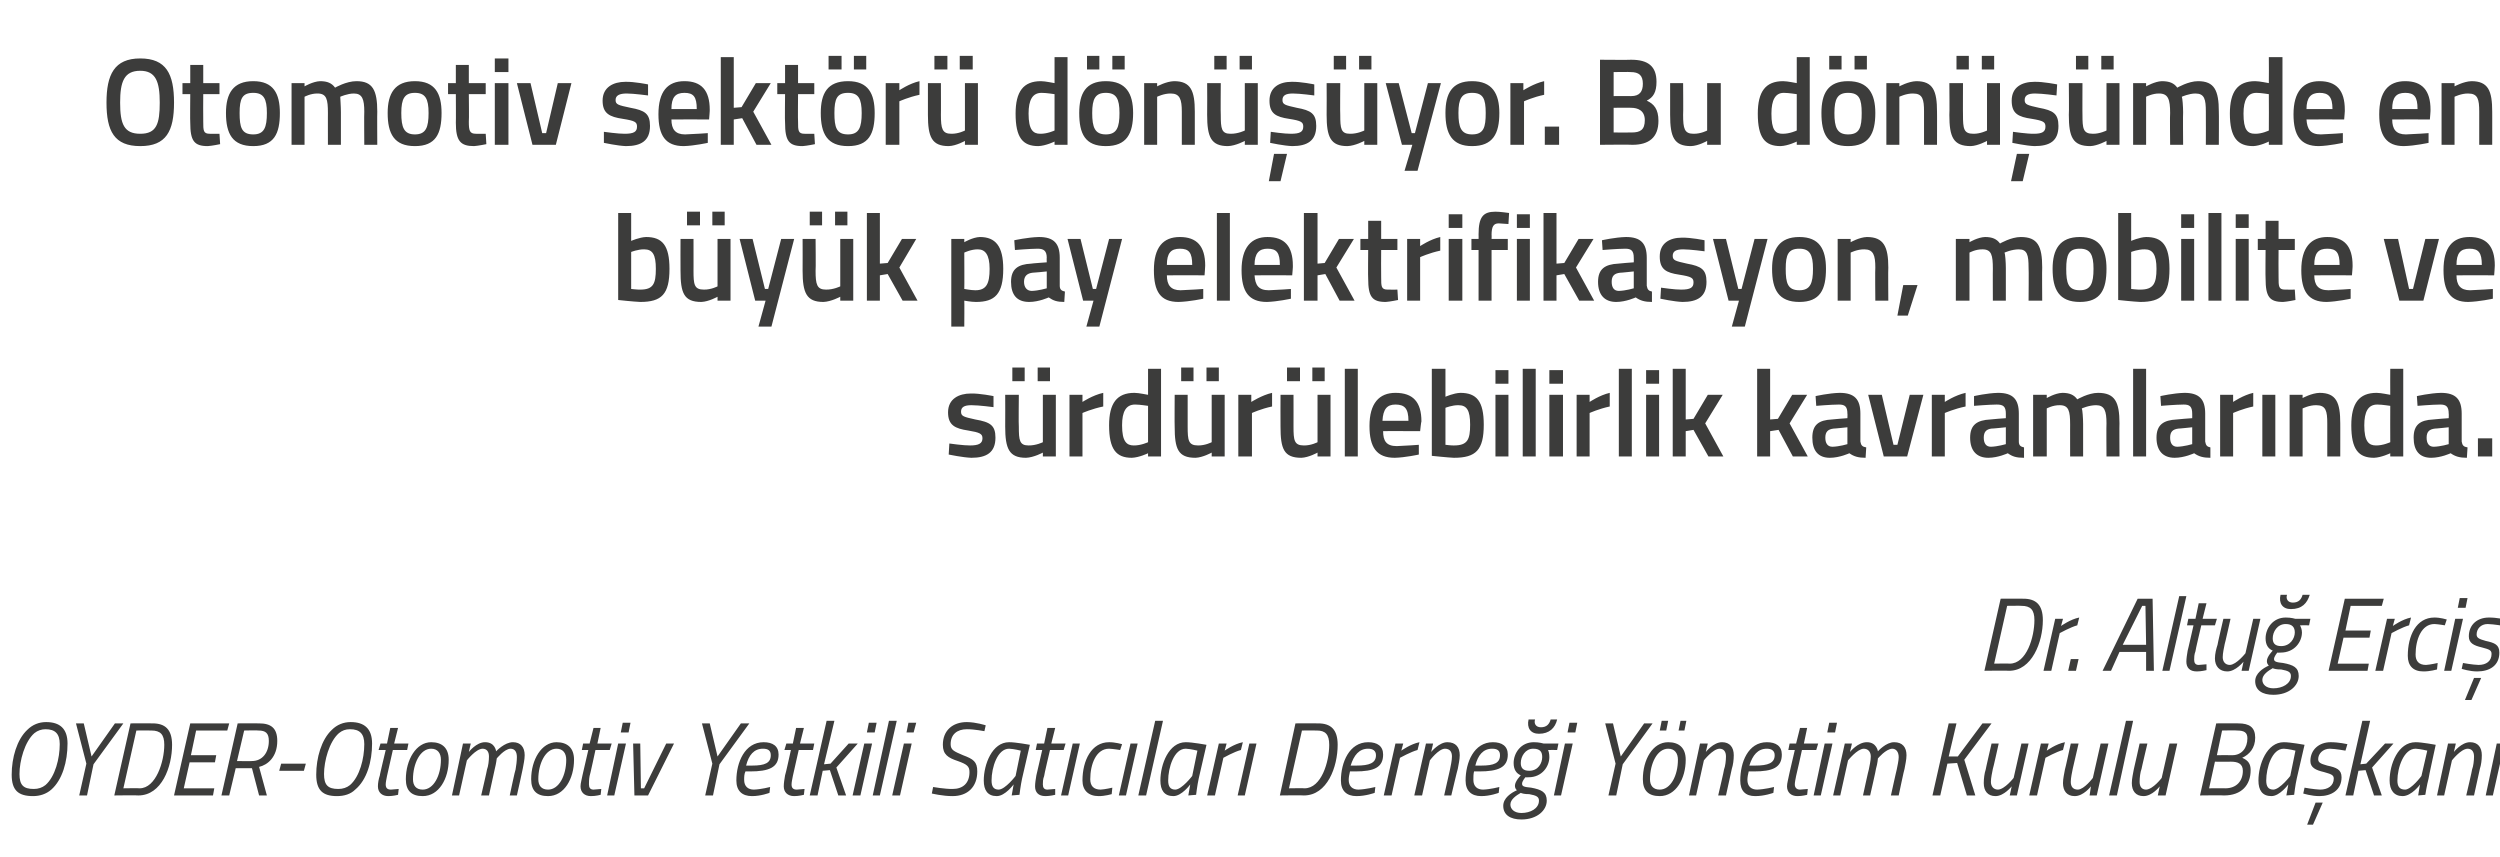
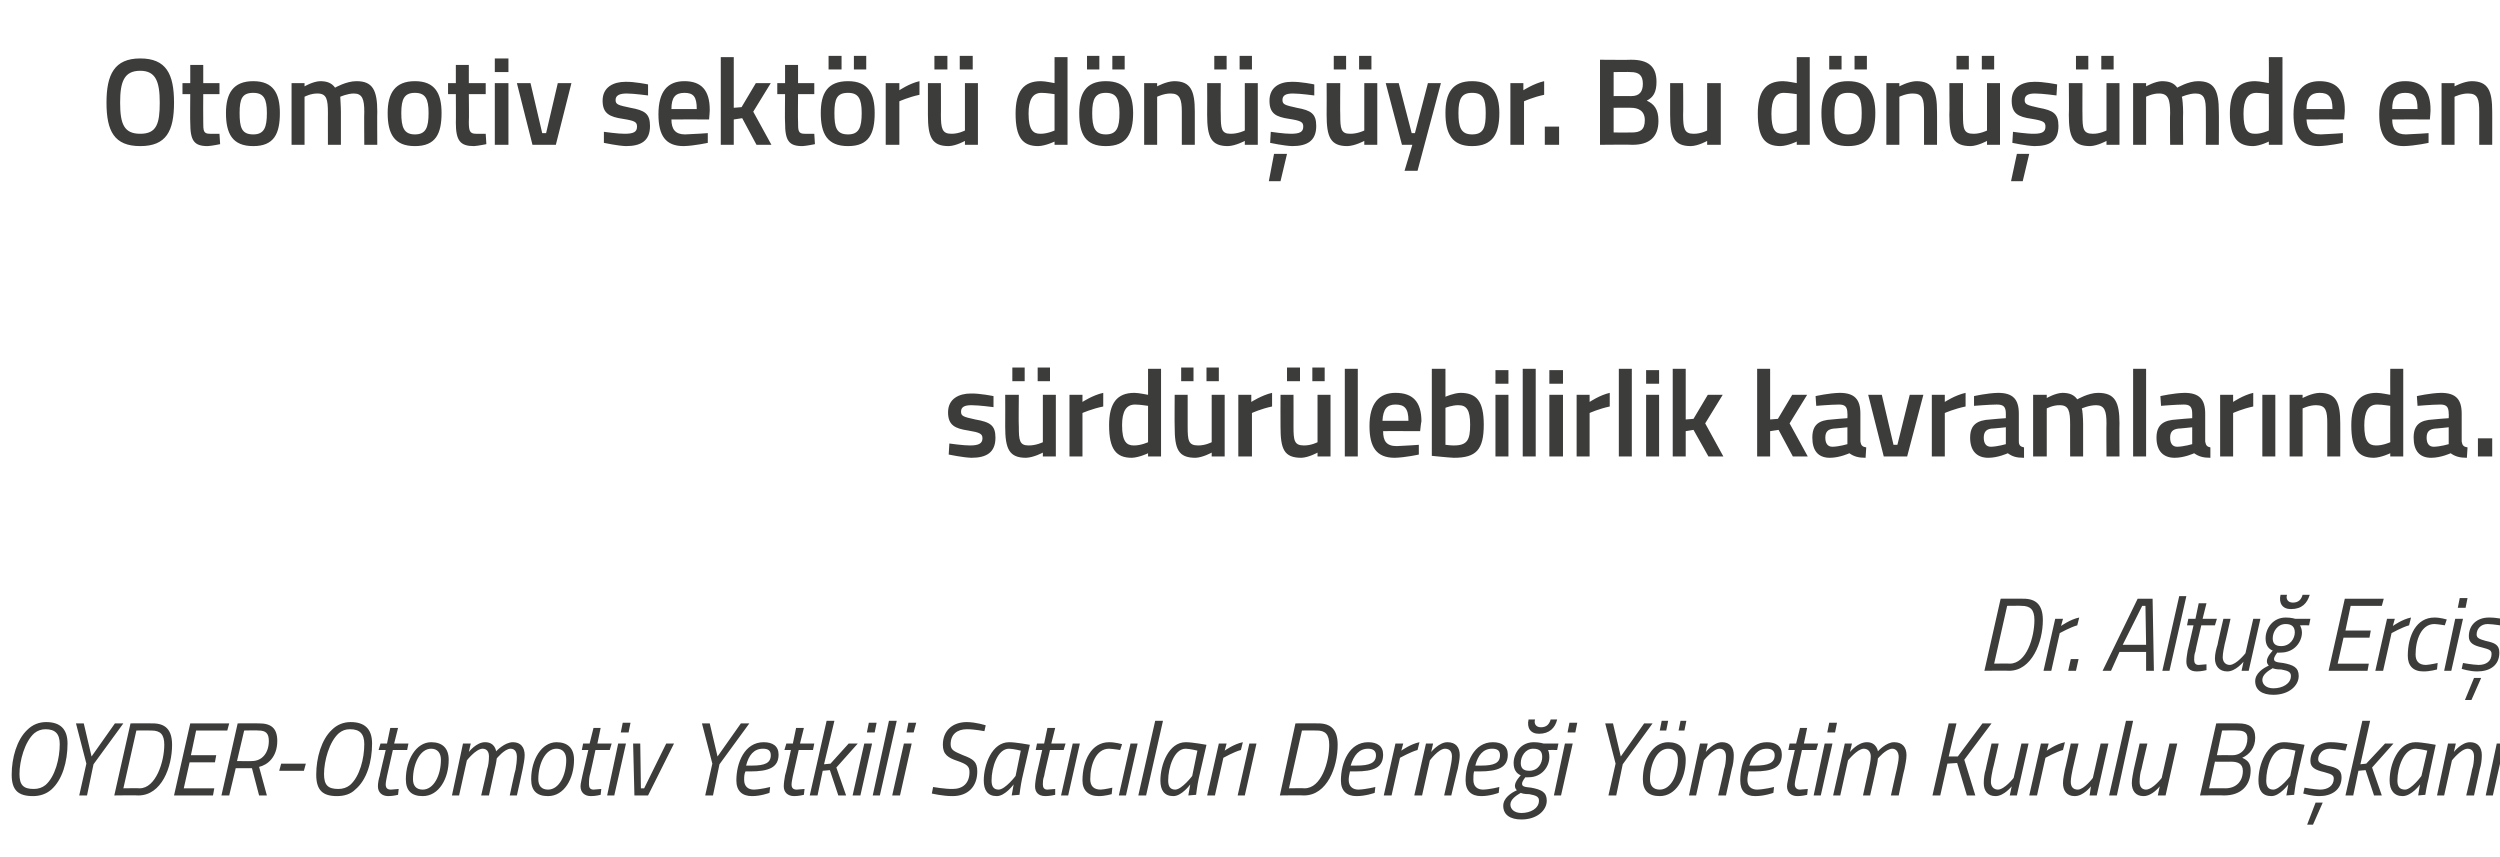
<svg xmlns="http://www.w3.org/2000/svg" version="1.1" width="385px" height="132px" viewBox="0 -8 385 132" style="top:-8px">
  <desc>Otomotiv sekt r d n yor. Bu d n mde en b y k pay elektrifikasyon, mobilite ve s rd r lebilirlik kavramlar nda. D...</desc>
  <defs />
  <g id="Polygon342792">
    <path d="M 7 112.9 C 8.5 111.6 9.2 108.8 9.2 106.6 C 9.2 105 8.5 104.3 7 104.3 C 6.4 104.3 5.8 104.5 5.3 104.9 C 3.8 106.2 3 109.2 3 111.2 C 3 112.9 3.6 113.5 5.2 113.5 C 5.9 113.5 6.5 113.3 7 112.9 Z M 1.8 111.3 C 1.8 108.7 2.6 105.9 4.2 104.4 C 5 103.6 6 103.2 7.1 103.2 C 9.2 103.2 10.4 104.2 10.4 106.5 C 10.4 109.3 9.6 112.1 7.9 113.6 C 7.1 114.3 6.1 114.6 5.1 114.6 C 2.8 114.6 1.8 113.7 1.8 111.3 Z M 14.4 109.7 L 13.4 114.5 L 12.2 114.5 L 13.3 109.6 L 11.7 103.4 L 12.9 103.4 L 14.1 108.5 L 17.7 103.4 L 19 103.4 L 14.4 109.7 Z M 17.6 114.5 L 20.1 103.4 C 20.1 103.4 23.52 103.38 23.5 103.4 C 25.4 103.4 26.5 104.3 26.5 106.7 C 26.5 110.1 24.9 114.5 21.3 114.5 C 21.3 114.45 17.6 114.5 17.6 114.5 Z M 23.3 104.5 C 23.28 104.47 21 104.5 21 104.5 L 19 113.4 C 19 113.4 21.47 113.36 21.5 113.4 C 24 113.4 25.3 109.3 25.3 106.7 C 25.3 105.1 24.7 104.5 23.3 104.5 Z M 29.3 103.4 L 35.3 103.4 L 35 104.5 L 30.2 104.5 L 29.4 108.3 L 33.3 108.3 L 33.1 109.4 L 29.2 109.4 L 28.3 113.4 L 33 113.4 L 32.8 114.5 L 26.8 114.5 L 29.3 103.4 Z M 38.8 110.3 L 36.3 110.3 L 35.3 114.5 L 34.1 114.5 L 36.6 103.4 C 36.6 103.4 39.89 103.38 39.9 103.4 C 41.7 103.4 42.7 104.1 42.7 106.1 C 42.7 108.6 41.2 109.8 39.9 110.1 C 39.92 110.15 41.1 114.5 41.1 114.5 L 39.9 114.5 L 38.8 110.3 Z M 39.8 104.5 C 39.76 104.45 37.6 104.5 37.6 104.5 L 36.5 109.2 C 36.5 109.2 38.77 109.24 38.8 109.2 C 40.4 109.2 41.4 107.9 41.4 106.1 C 41.4 104.9 40.9 104.5 39.8 104.5 Z M 43.3 109.6 L 47.1 109.6 L 46.8 110.7 L 43 110.7 L 43.3 109.6 Z M 53.9 112.9 C 55.4 111.6 56.1 108.8 56.1 106.6 C 56.1 105 55.4 104.3 53.9 104.3 C 53.2 104.3 52.7 104.5 52.2 104.9 C 50.7 106.2 49.9 109.2 49.9 111.2 C 49.9 112.9 50.5 113.5 52.1 113.5 C 52.8 113.5 53.4 113.3 53.9 112.9 Z M 48.7 111.3 C 48.7 108.7 49.5 105.9 51.1 104.4 C 51.9 103.6 52.9 103.2 54 103.2 C 56.1 103.2 57.3 104.2 57.3 106.5 C 57.3 109.3 56.5 112.1 54.7 113.6 C 54 114.3 53 114.6 51.9 114.6 C 49.7 114.6 48.7 113.7 48.7 111.3 Z M 60.5 107.5 C 60.5 107.5 59.6 111.51 59.6 111.5 C 59.5 112 59.4 112.5 59.4 112.8 C 59.4 113.3 59.6 113.6 60.2 113.6 C 60.59 113.57 61.4 113.5 61.4 113.5 L 61.3 114.4 C 61.3 114.4 60.5 114.61 59.8 114.6 C 58.8 114.6 58.2 114 58.2 113.1 C 58.2 112.6 58.3 112 58.5 111.4 C 58.45 111.44 59.4 107.5 59.4 107.5 L 58.3 107.5 L 58.6 106.5 L 59.6 106.5 L 60.1 104.1 L 61.3 104.1 L 60.7 106.5 L 62.9 106.5 L 62.7 107.5 L 60.5 107.5 Z M 69.1 109 C 69.1 111.9 67.6 114.6 65.1 114.6 C 63.4 114.6 62.5 113.8 62.5 112 C 62.5 109 64.1 106.3 66.4 106.3 C 68.1 106.3 69.1 107.2 69.1 109 Z M 67.9 109 C 67.9 108 67.4 107.3 66.4 107.3 C 64.7 107.3 63.6 109.6 63.6 112 C 63.6 113 64.1 113.6 65.1 113.6 C 66.8 113.6 67.9 111.4 67.9 109 Z M 74.1 114.5 C 74.1 114.5 75.04 110.47 75 110.5 C 75.2 110 75.3 109.1 75.3 108.5 C 75.3 107.8 75 107.3 74.3 107.3 C 73.25 107.35 71.9 109.1 71.9 109.1 L 70.7 114.5 L 69.6 114.5 L 71.3 106.5 L 72.5 106.5 L 72.2 107.8 C 72.2 107.8 73.36 106.29 74.7 106.3 C 76.26 106.29 76.4 107.7 76.4 107.7 C 76.4 107.7 77.71 106.29 79 106.3 C 80.2 106.3 80.8 107.1 80.8 108.3 C 80.8 109 80.6 109.8 80.5 110.4 C 80.52 110.42 79.6 114.5 79.6 114.5 L 78.5 114.5 C 78.5 114.5 79.35 110.47 79.4 110.5 C 79.5 110 79.6 109.1 79.6 108.6 C 79.6 107.8 79.3 107.3 78.6 107.3 C 77.66 107.35 76.5 108.8 76.5 108.8 C 76.5 108.8 76.42 109.54 76.2 110.4 C 76.2 110.42 75.3 114.5 75.3 114.5 L 74.1 114.5 Z M 88.4 109 C 88.4 111.9 86.9 114.6 84.4 114.6 C 82.7 114.6 81.8 113.8 81.8 112 C 81.8 109 83.4 106.3 85.7 106.3 C 87.4 106.3 88.4 107.2 88.4 109 Z M 87.2 109 C 87.2 108 86.7 107.3 85.7 107.3 C 84 107.3 82.9 109.6 82.9 112 C 82.9 113 83.4 113.6 84.4 113.6 C 86.1 113.6 87.2 111.4 87.2 109 Z M 91.7 107.5 C 91.7 107.5 90.84 111.51 90.8 111.5 C 90.7 112 90.7 112.5 90.7 112.8 C 90.7 113.3 90.9 113.6 91.4 113.6 C 91.83 113.57 92.6 113.5 92.6 113.5 L 92.5 114.4 C 92.5 114.4 91.74 114.61 91 114.6 C 90 114.6 89.4 114 89.4 113.1 C 89.4 112.6 89.6 112 89.7 111.4 C 89.69 111.44 90.6 107.5 90.6 107.5 L 89.6 107.5 L 89.8 106.5 L 90.8 106.5 L 91.4 104.1 L 92.5 104.1 L 92 106.5 L 94.2 106.5 L 93.9 107.5 L 91.7 107.5 Z M 95.2 106.5 L 96.4 106.5 L 94.6 114.5 L 93.5 114.5 L 95.2 106.5 Z M 95.9 103.3 L 97.1 103.3 L 96.8 104.8 L 95.6 104.8 L 95.9 103.3 Z M 98.6 106.5 L 98.7 113.4 L 99.2 113.4 L 102.6 106.5 L 103.8 106.5 L 99.8 114.5 L 97.7 114.5 L 97.5 106.5 L 98.6 106.5 Z M 110.8 109.7 L 109.8 114.5 L 108.6 114.5 L 109.7 109.6 L 108.1 103.4 L 109.3 103.4 L 110.5 108.5 L 114.1 103.4 L 115.4 103.4 L 110.8 109.7 Z M 118.6 113.2 L 118.5 114.1 C 118.5 114.1 117.16 114.61 115.8 114.6 C 114.3 114.6 113.4 113.8 113.4 112.2 C 113.4 109.4 114.7 106.3 117.6 106.3 C 119 106.3 119.9 106.9 119.9 108.2 C 119.9 110.2 118.4 110.8 115.5 110.8 C 115.5 110.8 114.8 110.8 114.8 110.8 C 114.6 111.2 114.6 111.7 114.6 112.1 C 114.6 113.1 115.2 113.6 116.1 113.6 C 117.22 113.56 118.6 113.2 118.6 113.2 Z M 115.8 109.9 C 117.8 109.9 118.7 109.5 118.7 108.3 C 118.7 107.6 118.3 107.3 117.5 107.3 C 116.1 107.3 115.3 108.3 114.9 109.9 C 114.9 109.9 115.8 109.9 115.8 109.9 Z M 123 107.5 C 123 107.5 122.09 111.51 122.1 111.5 C 122 112 121.9 112.5 121.9 112.8 C 121.9 113.3 122.1 113.6 122.7 113.6 C 123.08 113.57 123.9 113.5 123.9 113.5 L 123.8 114.4 C 123.8 114.4 122.99 114.61 122.3 114.6 C 121.3 114.6 120.7 114 120.7 113.1 C 120.7 112.6 120.8 112 120.9 111.4 C 120.94 111.44 121.8 107.5 121.8 107.5 L 120.8 107.5 L 121.1 106.5 L 122.1 106.5 L 122.6 104.1 L 123.8 104.1 L 123.2 106.5 L 125.4 106.5 L 125.2 107.5 L 123 107.5 Z M 124.7 114.5 L 127.3 103 L 128.5 103 L 126.9 109.7 L 127.9 109.6 L 130.7 106.5 L 132.1 106.5 L 128.8 110.2 L 130.3 114.5 L 129.1 114.5 L 127.8 110.6 L 126.7 110.7 L 125.9 114.5 L 124.7 114.5 Z M 133.1 106.5 L 134.3 106.5 L 132.5 114.5 L 131.3 114.5 L 133.1 106.5 Z M 133.8 103.3 L 135 103.3 L 134.7 104.8 L 133.5 104.8 L 133.8 103.3 Z M 136.9 103 L 138.1 103 L 135.5 114.5 L 134.4 114.5 L 136.9 103 Z M 139.2 106.5 L 140.4 106.5 L 138.6 114.5 L 137.4 114.5 L 139.2 106.5 Z M 139.9 103.3 L 141.1 103.3 L 140.7 104.8 L 139.6 104.8 L 139.9 103.3 Z M 151.6 104.6 C 151.6 104.6 149.99 104.29 148.9 104.3 C 147.4 104.3 146.4 105.1 146.4 106.6 C 146.4 107.5 146.9 107.7 148.3 108.3 C 149.9 108.9 150.5 109.3 150.5 110.8 C 150.5 113.2 149 114.6 146.7 114.6 C 145.19 114.61 143.5 114.2 143.5 114.2 L 143.7 113.2 C 143.7 113.2 145.55 113.52 146.7 113.5 C 148.3 113.5 149.3 112.6 149.3 110.9 C 149.3 110 148.9 109.7 147.5 109.2 C 146 108.7 145.2 108.2 145.2 106.7 C 145.2 104.5 146.7 103.2 148.9 103.2 C 150.37 103.22 151.8 103.7 151.8 103.7 L 151.6 104.6 Z M 151.5 112.2 C 151.5 109.7 152.8 106.3 155.4 106.3 C 156.39 106.29 158.6 106.7 158.6 106.7 C 158.6 106.7 157.41 111.89 157.4 111.9 C 157.18 112.9 157 114.4 157 114.4 L 155.8 114.5 C 155.8 114.5 156.06 113.09 156.1 112.8 C 156.1 112.8 154.8 114.6 153.5 114.6 C 152.1 114.6 151.5 113.7 151.5 112.2 Z M 152.7 112.2 C 152.7 113.1 153 113.6 153.8 113.6 C 154.82 113.57 156.4 111.5 156.4 111.5 L 157.2 107.6 C 157.2 107.6 156.15 107.33 155.4 107.3 C 153.6 107.3 152.7 110.2 152.7 112.2 Z M 161.7 107.5 C 161.7 107.5 160.75 111.51 160.8 111.5 C 160.6 112 160.6 112.5 160.6 112.8 C 160.6 113.3 160.8 113.6 161.3 113.6 C 161.74 113.57 162.5 113.5 162.5 113.5 L 162.5 114.4 C 162.5 114.4 161.65 114.61 161 114.6 C 159.9 114.6 159.4 114 159.4 113.1 C 159.4 112.6 159.5 112 159.6 111.4 C 159.6 111.44 160.5 107.5 160.5 107.5 L 159.5 107.5 L 159.7 106.5 L 160.8 106.5 L 161.3 104.1 L 162.5 104.1 L 161.9 106.5 L 164.1 106.5 L 163.8 107.5 L 161.7 107.5 Z M 165.2 106.5 L 166.3 106.5 L 164.5 114.5 L 163.4 114.5 L 165.2 106.5 Z M 172.8 106.6 L 172.5 107.5 C 172.5 107.5 171.47 107.33 170.8 107.3 C 168.8 107.3 167.9 109.7 167.9 112 C 167.9 113 168.4 113.6 169.5 113.6 C 170.15 113.57 171.3 113.3 171.3 113.3 L 171.2 114.3 C 171.2 114.3 170.13 114.61 169.2 114.6 C 167.6 114.6 166.7 113.7 166.7 112.2 C 166.7 109.1 168.1 106.3 170.8 106.3 C 171.71 106.29 172.8 106.6 172.8 106.6 Z M 174.1 106.5 L 175.2 106.5 L 173.4 114.5 L 172.3 114.5 L 174.1 106.5 Z M 177.9 103 L 179.1 103 L 176.5 114.5 L 175.3 114.5 L 177.9 103 Z M 178.7 112.2 C 178.7 109.7 180 106.3 182.6 106.3 C 183.58 106.29 185.8 106.7 185.8 106.7 C 185.8 106.7 184.61 111.89 184.6 111.9 C 184.38 112.9 184.2 114.4 184.2 114.4 L 183 114.5 C 183 114.5 183.26 113.09 183.3 112.8 C 183.3 112.8 182 114.6 180.7 114.6 C 179.3 114.6 178.7 113.7 178.7 112.2 Z M 179.9 112.2 C 179.9 113.1 180.2 113.6 181 113.6 C 182.02 113.57 183.6 111.5 183.6 111.5 L 184.4 107.6 C 184.4 107.6 183.35 107.33 182.6 107.3 C 180.8 107.3 179.9 110.2 179.9 112.2 Z M 187.7 106.5 L 188.9 106.5 L 188.6 107.6 C 188.6 107.6 190.02 106.56 191.4 106.3 C 191.4 106.3 191.1 107.5 191.1 107.5 C 190.08 107.76 188.4 108.7 188.4 108.7 L 187.1 114.5 L 185.9 114.5 L 187.7 106.5 Z M 192.4 106.5 L 193.5 106.5 L 191.7 114.5 L 190.6 114.5 L 192.4 106.5 Z M 197.1 114.5 L 199.5 103.4 C 199.5 103.4 202.99 103.38 203 103.4 C 204.9 103.4 206 104.3 206 106.7 C 206 110.1 204.4 114.5 200.8 114.5 C 200.77 114.45 197.1 114.5 197.1 114.5 Z M 202.8 104.5 C 202.76 104.47 200.5 104.5 200.5 104.5 L 198.5 113.4 C 198.5 113.4 200.94 113.36 200.9 113.4 C 203.5 113.4 204.7 109.3 204.7 106.7 C 204.7 105.1 204.1 104.5 202.8 104.5 Z M 211.8 113.2 L 211.7 114.1 C 211.7 114.1 210.29 114.61 208.9 114.6 C 207.4 114.6 206.5 113.8 206.5 112.2 C 206.5 109.4 207.8 106.3 210.7 106.3 C 212.1 106.3 213 106.9 213 108.2 C 213 110.2 211.6 110.8 208.7 110.8 C 208.7 110.8 207.9 110.8 207.9 110.8 C 207.8 111.2 207.7 111.7 207.7 112.1 C 207.7 113.1 208.3 113.6 209.2 113.6 C 210.35 113.56 211.8 113.2 211.8 113.2 Z M 208.9 109.9 C 210.9 109.9 211.9 109.5 211.9 108.3 C 211.9 107.6 211.4 107.3 210.7 107.3 C 209.3 107.3 208.5 108.3 208 109.9 C 208 109.9 208.9 109.9 208.9 109.9 Z M 214.9 106.5 L 216.1 106.5 L 215.8 107.6 C 215.8 107.6 217.25 106.56 218.6 106.3 C 218.6 106.3 218.3 107.5 218.3 107.5 C 217.31 107.76 215.6 108.7 215.6 108.7 L 214.3 114.5 L 213.1 114.5 L 214.9 106.5 Z M 217.8 114.5 L 219.6 106.5 L 220.7 106.5 L 220.4 107.8 C 220.4 107.8 221.63 106.29 222.9 106.3 C 224.2 106.3 224.8 107.1 224.8 108.3 C 224.8 109 224.6 109.8 224.5 110.4 C 224.47 110.39 223.5 114.5 223.5 114.5 L 222.4 114.5 C 222.4 114.5 223.3 110.47 223.3 110.5 C 223.4 110 223.6 109.1 223.6 108.5 C 223.6 107.8 223.3 107.3 222.5 107.3 C 221.5 107.35 220.2 109.1 220.2 109.1 L 219 114.5 L 217.8 114.5 Z M 230.9 113.2 L 230.8 114.1 C 230.8 114.1 229.45 114.61 228.1 114.6 C 226.6 114.6 225.7 113.8 225.7 112.2 C 225.7 109.4 227 106.3 229.9 106.3 C 231.3 106.3 232.2 106.9 232.2 108.2 C 232.2 110.2 230.7 110.8 227.8 110.8 C 227.8 110.8 227 110.8 227 110.8 C 226.9 111.2 226.9 111.7 226.9 112.1 C 226.9 113.1 227.5 113.6 228.4 113.6 C 229.51 113.56 230.9 113.2 230.9 113.2 Z M 228.1 109.9 C 230.1 109.9 231 109.5 231 108.3 C 231 107.6 230.6 107.3 229.8 107.3 C 228.4 107.3 227.6 108.3 227.2 109.9 C 227.2 109.9 228.1 109.9 228.1 109.9 Z M 231.5 116.1 C 231.5 114.9 232.7 114.1 233.6 113.7 C 233.4 113.5 233.3 113.3 233.3 113 C 233.3 112.3 234.2 111.4 234.2 111.4 C 233.5 111.1 233.1 110.5 233.1 109.5 C 233.1 108 234.2 106.3 236.2 106.3 C 237.01 106.29 237.7 106.5 237.7 106.5 L 240 106.5 L 239.8 107.5 C 239.8 107.5 238.38 107.48 238.4 107.5 C 238.5 107.7 238.6 108.1 238.6 108.6 C 238.6 110 237.5 111.7 235.4 111.7 C 235.15 111.73 234.9 111.7 234.9 111.7 C 234.9 111.7 234.38 112.32 234.4 112.7 C 234.4 113.1 234.7 113.2 235.8 113.3 C 237.4 113.6 238.2 114 238.2 115.3 C 238.2 116.8 236.7 118.2 234.3 118.2 C 232.6 118.2 231.5 117.5 231.5 116.1 Z M 234.2 114.1 C 233.5 114.5 232.6 115.1 232.6 115.9 C 232.6 116.6 233.2 117.2 234.3 117.2 C 235.7 117.2 237 116.5 237 115.3 C 237 114.7 236.6 114.5 235.5 114.3 C 234.8 114.3 234.4 114.2 234.2 114.1 Z M 237.5 108.6 C 237.5 107.8 237.2 107.3 236.1 107.3 C 234.9 107.3 234.2 108.5 234.2 109.5 C 234.2 110.2 234.5 110.7 235.5 110.7 C 236.9 110.7 237.5 109.5 237.5 108.6 Z M 236.4 102.8 C 236.2 103.4 236.5 104 237.3 104 C 238.2 104 238.6 103.5 238.8 102.8 C 238.8 102.8 239.8 102.8 239.8 102.8 C 239.5 104.1 238.6 105 237 105 C 235.7 105 235.1 104.1 235.4 102.8 C 235.4 102.8 236.4 102.8 236.4 102.8 Z M 241 106.5 L 242.2 106.5 L 240.4 114.5 L 239.3 114.5 L 241 106.5 Z M 241.7 103.3 L 242.9 103.3 L 242.6 104.8 L 241.4 104.8 L 241.7 103.3 Z M 249.9 109.7 L 248.9 114.5 L 247.7 114.5 L 248.8 109.6 L 247.2 103.4 L 248.4 103.4 L 249.6 108.5 L 253.2 103.4 L 254.5 103.4 L 249.9 109.7 Z M 259.6 109 C 259.6 111.9 258.1 114.6 255.6 114.6 C 253.9 114.6 253 113.8 253 112 C 253 109 254.5 106.3 256.9 106.3 C 258.6 106.3 259.6 107.2 259.6 109 Z M 258.4 109 C 258.4 108 257.9 107.3 256.9 107.3 C 255.2 107.3 254.1 109.6 254.1 112 C 254.1 113 254.6 113.6 255.6 113.6 C 257.3 113.6 258.4 111.4 258.4 109 Z M 255.9 103 L 256.9 103 L 256.6 104.5 L 255.6 104.5 L 255.9 103 Z M 258.8 103 L 259.7 103 L 259.4 104.5 L 258.5 104.5 L 258.8 103 Z M 260.1 114.5 L 261.8 106.5 L 263 106.5 L 262.7 107.8 C 262.7 107.8 263.87 106.29 265.2 106.3 C 266.4 106.3 267 107.1 267 108.3 C 267 109 266.9 109.8 266.7 110.4 C 266.71 110.39 265.8 114.5 265.8 114.5 L 264.6 114.5 C 264.6 114.5 265.55 110.47 265.5 110.5 C 265.7 110 265.8 109.1 265.8 108.5 C 265.8 107.8 265.5 107.3 264.8 107.3 C 263.75 107.35 262.4 109.1 262.4 109.1 L 261.2 114.5 L 260.1 114.5 Z M 273.2 113.2 L 273.1 114.1 C 273.1 114.1 271.7 114.61 270.3 114.6 C 268.8 114.6 268 113.8 268 112.2 C 268 109.4 269.2 106.3 272.1 106.3 C 273.5 106.3 274.4 106.9 274.4 108.2 C 274.4 110.2 273 110.8 270.1 110.8 C 270.1 110.8 269.3 110.8 269.3 110.8 C 269.2 111.2 269.1 111.7 269.1 112.1 C 269.1 113.1 269.7 113.6 270.6 113.6 C 271.76 113.56 273.2 113.2 273.2 113.2 Z M 270.3 109.9 C 272.3 109.9 273.3 109.5 273.3 108.3 C 273.3 107.6 272.8 107.3 272.1 107.3 C 270.7 107.3 269.9 108.3 269.4 109.9 C 269.4 109.9 270.3 109.9 270.3 109.9 Z M 277.5 107.5 C 277.5 107.5 276.63 111.51 276.6 111.5 C 276.5 112 276.4 112.5 276.4 112.8 C 276.4 113.3 276.7 113.6 277.2 113.6 C 277.62 113.57 278.4 113.5 278.4 113.5 L 278.3 114.4 C 278.3 114.4 277.53 114.61 276.8 114.6 C 275.8 114.6 275.2 114 275.2 113.1 C 275.2 112.6 275.4 112 275.5 111.4 C 275.48 111.44 276.4 107.5 276.4 107.5 L 275.4 107.5 L 275.6 106.5 L 276.6 106.5 L 277.2 104.1 L 278.3 104.1 L 277.8 106.5 L 280 106.5 L 279.7 107.5 L 277.5 107.5 Z M 281 106.5 L 282.2 106.5 L 280.4 114.5 L 279.3 114.5 L 281 106.5 Z M 281.7 103.3 L 282.9 103.3 L 282.6 104.8 L 281.4 104.8 L 281.7 103.3 Z M 286.9 114.5 C 286.9 114.5 287.77 110.47 287.8 110.5 C 287.9 110 288.1 109.1 288.1 108.5 C 288.1 107.8 287.7 107.3 287 107.3 C 285.99 107.35 284.6 109.1 284.6 109.1 L 283.4 114.5 L 282.3 114.5 L 284.1 106.5 L 285.2 106.5 L 284.9 107.8 C 284.9 107.8 286.1 106.29 287.5 106.3 C 289 106.29 289.2 107.7 289.2 107.7 C 289.2 107.7 290.44 106.29 291.7 106.3 C 293 106.3 293.6 107.1 293.6 108.3 C 293.6 109 293.4 109.8 293.3 110.4 C 293.25 110.42 292.4 114.5 292.4 114.5 L 291.2 114.5 C 291.2 114.5 292.09 110.47 292.1 110.5 C 292.2 110 292.4 109.1 292.4 108.6 C 292.4 107.8 292 107.3 291.4 107.3 C 290.4 107.35 289.2 108.8 289.2 108.8 C 289.2 108.8 289.15 109.54 288.9 110.4 C 288.94 110.42 288 114.5 288 114.5 L 286.9 114.5 Z M 301.4 109.5 L 299.9 109.6 L 298.8 114.5 L 297.6 114.5 L 300.1 103.4 L 301.3 103.4 L 300.1 108.5 L 301.5 108.5 L 305.3 103.4 L 306.7 103.4 L 302.5 109 L 304.2 114.5 L 302.9 114.5 L 301.4 109.5 Z M 312.4 106.5 L 310.6 114.5 L 309.5 114.5 L 309.8 113.1 C 309.8 113.1 308.61 114.61 307.3 114.6 C 306.1 114.6 305.5 113.8 305.5 112.6 C 305.5 111.9 305.6 111.1 305.8 110.5 C 305.77 110.52 306.7 106.5 306.7 106.5 L 307.8 106.5 C 307.8 106.5 306.93 110.44 306.9 110.4 C 306.8 110.9 306.6 111.8 306.6 112.4 C 306.6 113.1 307 113.6 307.7 113.6 C 308.73 113.56 310.1 111.8 310.1 111.8 L 311.3 106.5 L 312.4 106.5 Z M 314.3 106.5 L 315.5 106.5 L 315.2 107.6 C 315.2 107.6 316.63 106.56 318 106.3 C 318 106.3 317.7 107.5 317.7 107.5 C 316.7 107.76 315 108.7 315 108.7 L 313.7 114.5 L 312.5 114.5 L 314.3 106.5 Z M 324.7 106.5 L 322.9 114.5 L 321.8 114.5 L 322 113.1 C 322 113.1 320.87 114.61 319.5 114.6 C 318.3 114.6 317.7 113.8 317.7 112.6 C 317.7 111.9 317.9 111.1 318 110.5 C 318.03 110.52 318.9 106.5 318.9 106.5 L 320.1 106.5 C 320.1 106.5 319.19 110.44 319.2 110.4 C 319.1 110.9 318.9 111.8 318.9 112.4 C 318.9 113.1 319.2 113.6 320 113.6 C 320.99 113.56 322.3 111.8 322.3 111.8 L 323.5 106.5 L 324.7 106.5 Z M 327.4 103 L 328.5 103 L 326 114.5 L 324.8 114.5 L 327.4 103 Z M 335.3 106.5 L 333.5 114.5 L 332.3 114.5 L 332.6 113.1 C 332.6 113.1 331.45 114.61 330.1 114.6 C 328.9 114.6 328.3 113.8 328.3 112.6 C 328.3 111.9 328.5 111.1 328.6 110.5 C 328.61 110.52 329.5 106.5 329.5 106.5 L 330.7 106.5 C 330.7 106.5 329.77 110.44 329.8 110.4 C 329.6 110.9 329.5 111.8 329.5 112.4 C 329.5 113.1 329.8 113.6 330.5 113.6 C 331.57 113.56 332.9 111.8 332.9 111.8 L 334.1 106.5 L 335.3 106.5 Z M 344.7 103.4 C 346.4 103.4 347.3 104 347.3 105.6 C 347.3 107.2 346.4 108.2 345.3 108.7 C 346.2 109.1 346.6 109.6 346.6 110.6 C 346.6 112.9 345.2 114.5 342.5 114.5 C 342.5 114.45 338.8 114.5 338.8 114.5 L 341.3 103.4 C 341.3 103.4 344.73 103.38 344.7 103.4 Z M 341.1 109.3 L 340.2 113.4 C 340.2 113.4 342.75 113.38 342.7 113.4 C 344.4 113.4 345.4 112.3 345.4 110.7 C 345.4 109.6 344.6 109.3 343.6 109.3 C 343.59 109.33 341.1 109.3 341.1 109.3 Z M 342.2 104.5 L 341.4 108.3 C 341.4 108.3 343.76 108.28 343.8 108.3 C 345.2 108.3 346.1 107.2 346.1 105.7 C 346.1 104.8 345.6 104.5 344.5 104.5 C 344.53 104.45 342.2 104.5 342.2 104.5 Z M 347.8 112.2 C 347.8 109.7 349.1 106.3 351.7 106.3 C 352.68 106.29 354.9 106.7 354.9 106.7 C 354.9 106.7 353.71 111.89 353.7 111.9 C 353.47 112.9 353.3 114.4 353.3 114.4 L 352.1 114.5 C 352.1 114.5 352.36 113.09 352.4 112.8 C 352.4 112.8 351.1 114.6 349.8 114.6 C 348.4 114.6 347.8 113.7 347.8 112.2 Z M 349 112.2 C 349 113.1 349.3 113.6 350.1 113.6 C 351.11 113.57 352.7 111.5 352.7 111.5 L 353.5 107.6 C 353.5 107.6 352.45 107.33 351.7 107.3 C 349.9 107.3 349 110.2 349 112.2 Z M 361.2 107.6 C 361.2 107.6 359.75 107.33 358.8 107.3 C 357.7 107.3 357 108.1 357 108.9 C 357 109.4 357.3 109.6 358.4 109.9 C 359.8 110.2 360.6 110.5 360.6 111.7 C 360.6 113.7 359 114.6 357.2 114.6 C 355.98 114.61 354.7 114.2 354.7 114.2 L 354.9 113.3 C 354.9 113.3 356.36 113.57 357.3 113.6 C 358.5 113.6 359.4 113 359.4 111.9 C 359.4 111.3 358.9 111.2 357.9 110.9 C 356.6 110.6 355.8 110.2 355.8 109.2 C 355.8 107.4 357.2 106.3 358.9 106.3 C 360.13 106.29 361.5 106.6 361.5 106.6 L 361.2 107.6 Z M 355.3 119 L 356.2 119 L 357.7 115.6 L 356.6 115.6 L 355.3 119 Z M 361.2 114.5 L 363.8 103 L 365 103 L 363.5 109.7 L 364.4 109.6 L 367.3 106.5 L 368.6 106.5 L 365.3 110.2 L 366.8 114.5 L 365.6 114.5 L 364.3 110.6 L 363.2 110.7 L 362.4 114.5 L 361.2 114.5 Z M 368 112.2 C 368 109.7 369.3 106.3 372 106.3 C 372.93 106.29 375.1 106.7 375.1 106.7 C 375.1 106.7 373.96 111.89 374 111.9 C 373.73 112.9 373.5 114.4 373.5 114.4 L 372.4 114.5 C 372.4 114.5 372.61 113.09 372.7 112.8 C 372.7 112.8 371.4 114.6 370 114.6 C 368.7 114.6 368 113.7 368 112.2 Z M 369.2 112.2 C 369.2 113.1 369.5 113.6 370.4 113.6 C 371.37 113.57 372.9 111.5 372.9 111.5 L 373.8 107.6 C 373.8 107.6 372.7 107.33 372 107.3 C 370.2 107.3 369.2 110.2 369.2 112.2 Z M 375.3 114.5 L 377 106.5 L 378.2 106.5 L 377.9 107.8 C 377.9 107.8 379.07 106.29 380.4 106.3 C 381.6 106.3 382.2 107.1 382.2 108.3 C 382.2 109 382.1 109.8 381.9 110.4 C 381.91 110.39 381 114.5 381 114.5 L 379.8 114.5 C 379.8 114.5 380.75 110.47 380.7 110.5 C 380.9 110 381 109.1 381 108.5 C 381 107.8 380.7 107.3 380 107.3 C 378.95 107.35 377.6 109.1 377.6 109.1 L 376.4 114.5 L 375.3 114.5 Z M 384.5 106.5 L 385.7 106.5 L 383.9 114.5 L 382.8 114.5 L 384.5 106.5 Z " stroke="none" fill="#3c3c3b" />
  </g>
  <g id="Polygon342791">
    <path d="M 305.6 95.3 L 308.1 84.2 C 308.1 84.2 311.57 84.18 311.6 84.2 C 313.5 84.2 314.6 85.1 314.6 87.5 C 314.6 90.9 312.9 95.3 309.4 95.3 C 309.35 95.25 305.6 95.3 305.6 95.3 Z M 311.3 85.3 C 311.34 85.27 309.1 85.3 309.1 85.3 L 307.1 94.2 C 307.1 94.2 309.52 94.16 309.5 94.2 C 312.1 94.2 313.3 90.1 313.3 87.5 C 313.3 85.9 312.7 85.3 311.3 85.3 Z M 316.5 87.3 L 317.7 87.3 L 317.4 88.4 C 317.4 88.4 318.85 87.36 320.2 87.1 C 320.2 87.1 319.9 88.3 319.9 88.3 C 318.91 88.56 317.2 89.5 317.2 89.5 L 315.9 95.3 L 314.7 95.3 L 316.5 87.3 Z M 318.9 93.5 L 320.1 93.5 L 319.7 95.3 L 318.5 95.3 L 318.9 93.5 Z M 329.2 84.2 L 331.5 84.2 L 331.7 95.3 L 330.5 95.3 L 330.5 92.4 L 326.4 92.4 L 325.1 95.3 L 323.8 95.3 L 329.2 84.2 Z M 326.9 91.3 L 330.5 91.3 L 330.4 85.3 L 329.9 85.3 L 326.9 91.3 Z M 335.6 83.8 L 336.7 83.8 L 334.1 95.3 L 333 95.3 L 335.6 83.8 Z M 339 88.3 C 339 88.3 338.05 92.31 338.1 92.3 C 337.9 92.8 337.9 93.3 337.9 93.6 C 337.9 94.1 338.1 94.4 338.6 94.4 C 339.05 94.37 339.8 94.3 339.8 94.3 L 339.8 95.2 C 339.8 95.2 338.96 95.41 338.3 95.4 C 337.2 95.4 336.7 94.8 336.7 93.9 C 336.7 93.4 336.8 92.8 336.9 92.2 C 336.91 92.24 337.8 88.3 337.8 88.3 L 336.8 88.3 L 337 87.3 L 338.1 87.3 L 338.6 84.9 L 339.8 84.9 L 339.2 87.3 L 341.4 87.3 L 341.1 88.3 L 339 88.3 Z M 348.1 87.3 L 346.3 95.3 L 345.2 95.3 L 345.5 93.9 C 345.5 93.9 344.3 95.41 343 95.4 C 341.8 95.4 341.1 94.6 341.1 93.4 C 341.1 92.7 341.3 91.9 341.5 91.3 C 341.46 91.32 342.4 87.3 342.4 87.3 L 343.5 87.3 C 343.5 87.3 342.62 91.24 342.6 91.2 C 342.5 91.7 342.3 92.6 342.3 93.2 C 342.3 93.9 342.7 94.4 343.4 94.4 C 344.42 94.36 345.8 92.6 345.8 92.6 L 347 87.3 L 348.1 87.3 Z M 347.3 96.9 C 347.3 95.7 348.5 94.9 349.4 94.5 C 349.2 94.3 349.1 94.1 349.1 93.8 C 349.1 93.1 350 92.2 350 92.2 C 349.3 91.9 348.9 91.3 348.9 90.3 C 348.9 88.8 350 87.1 352 87.1 C 352.83 87.09 353.5 87.3 353.5 87.3 L 355.8 87.3 L 355.6 88.3 C 355.6 88.3 354.19 88.28 354.2 88.3 C 354.3 88.5 354.5 88.9 354.5 89.4 C 354.5 90.8 353.4 92.5 351.2 92.5 C 350.96 92.53 350.7 92.5 350.7 92.5 C 350.7 92.5 350.19 93.12 350.2 93.5 C 350.2 93.9 350.6 94 351.6 94.1 C 353.2 94.4 354 94.8 354 96.1 C 354 97.6 352.5 99 350.1 99 C 348.4 99 347.3 98.3 347.3 96.9 Z M 350 94.9 C 349.3 95.3 348.4 95.9 348.4 96.7 C 348.4 97.4 349 98 350.1 98 C 351.5 98 352.8 97.3 352.8 96.1 C 352.8 95.5 352.4 95.3 351.3 95.1 C 350.6 95.1 350.2 95 350 94.9 Z M 353.4 89.4 C 353.4 88.6 353 88.1 352 88.1 C 350.7 88.1 350 89.3 350 90.3 C 350 91 350.3 91.5 351.3 91.5 C 352.7 91.5 353.4 90.3 353.4 89.4 Z M 352.2 83.6 C 352 84.2 352.3 84.8 353.1 84.8 C 354 84.8 354.4 84.3 354.6 83.6 C 354.6 83.6 355.7 83.6 355.7 83.6 C 355.3 84.9 354.5 85.8 352.8 85.8 C 351.5 85.8 350.9 84.9 351.2 83.6 C 351.2 83.6 352.2 83.6 352.2 83.6 Z M 361.1 84.2 L 367.1 84.2 L 366.8 85.3 L 362 85.3 L 361.2 89.1 L 365.1 89.1 L 364.9 90.2 L 360.9 90.2 L 360 94.2 L 364.8 94.2 L 364.6 95.3 L 358.6 95.3 L 361.1 84.2 Z M 367.6 87.3 L 368.8 87.3 L 368.5 88.4 C 368.5 88.4 369.94 87.36 371.3 87.1 C 371.3 87.1 371 88.3 371 88.3 C 370 88.56 368.3 89.5 368.3 89.5 L 367 95.3 L 365.8 95.3 L 367.6 87.3 Z M 376.8 87.4 L 376.5 88.3 C 376.5 88.3 375.54 88.13 374.9 88.1 C 372.9 88.1 372 90.5 372 92.8 C 372 93.8 372.5 94.4 373.6 94.4 C 374.22 94.37 375.4 94.1 375.4 94.1 L 375.3 95.1 C 375.3 95.1 374.2 95.41 373.2 95.4 C 371.6 95.4 370.8 94.5 370.8 93 C 370.8 89.9 372.1 87.1 374.9 87.1 C 375.79 87.09 376.8 87.4 376.8 87.4 Z M 378.1 87.3 L 379.3 87.3 L 377.5 95.3 L 376.4 95.3 L 378.1 87.3 Z M 378.8 84.1 L 380 84.1 L 379.7 85.6 L 378.5 85.6 L 378.8 84.1 Z M 385.6 88.4 C 385.6 88.4 384.11 88.13 383.1 88.1 C 382 88.1 381.4 88.9 381.4 89.7 C 381.4 90.2 381.7 90.4 382.8 90.7 C 384.2 91 384.9 91.3 384.9 92.5 C 384.9 94.5 383.4 95.4 381.5 95.4 C 380.34 95.41 379.1 95 379.1 95 L 379.3 94.1 C 379.3 94.1 380.73 94.37 381.7 94.4 C 382.9 94.4 383.7 93.8 383.7 92.7 C 383.7 92.1 383.3 92 382.2 91.7 C 380.9 91.4 380.2 91 380.2 90 C 380.2 88.2 381.5 87.1 383.3 87.1 C 384.5 87.09 385.8 87.4 385.8 87.4 L 385.6 88.4 Z M 379.6 99.8 L 380.6 99.8 L 382.1 96.4 L 381 96.4 L 379.6 99.8 Z " stroke="none" fill="#3c3c3b" />
  </g>
  <g id="Polygon342790">
    <path d="M 153 54.7 C 153 54.7 150.76 54.4 149.6 54.4 C 148.5 54.4 148 54.7 148 55.4 C 148 56.1 148.4 56.2 150.2 56.6 C 152.5 57 153.3 57.5 153.3 59.4 C 153.3 61.7 151.9 62.5 149.6 62.5 C 148.3 62.46 146.1 62 146.1 62 L 146.2 60.3 C 146.2 60.3 148.45 60.62 149.4 60.6 C 150.7 60.6 151.3 60.3 151.3 59.5 C 151.3 58.8 150.9 58.6 149.1 58.3 C 147.1 58 146 57.5 146 55.5 C 146 53.4 147.7 52.6 149.5 52.6 C 150.85 52.56 153 53 153 53 L 153 54.7 Z M 160.6 52.8 L 160.6 60.1 C 160.6 60.1 159.55 60.62 158.4 60.6 C 157 60.6 156.9 59.8 156.9 57.7 C 156.85 57.73 156.9 52.8 156.9 52.8 L 154.8 52.8 C 154.8 52.8 154.82 57.71 154.8 57.7 C 154.8 61.1 155.4 62.5 158 62.5 C 159.2 62.46 160.6 61.7 160.6 61.7 L 160.6 62.3 L 162.6 62.3 L 162.6 52.8 L 160.6 52.8 Z M 155.9 48.6 L 157.8 48.6 L 157.8 50.7 L 155.9 50.7 L 155.9 48.6 Z M 159.8 48.6 L 161.7 48.6 L 161.7 50.7 L 159.8 50.7 L 159.8 48.6 Z M 164.7 52.8 L 166.7 52.8 L 166.7 53.9 C 166.7 53.9 168.28 52.85 169.9 52.5 C 169.9 52.5 169.9 54.6 169.9 54.6 C 168.17 54.95 166.7 55.6 166.7 55.6 L 166.7 62.3 L 164.7 62.3 L 164.7 52.8 Z M 178.8 62.3 L 176.8 62.3 L 176.8 61.8 C 176.8 61.8 175.45 62.46 174.3 62.5 C 171.9 62.5 170.8 61.2 170.8 57.5 C 170.8 54.1 172 52.5 174.7 52.5 C 175.4 52.5 176.7 52.8 176.8 52.8 C 176.79 52.79 176.8 48.8 176.8 48.8 L 178.8 48.8 L 178.8 62.3 Z M 176.8 60.1 C 176.8 60.1 176.79 54.52 176.8 54.5 C 176.7 54.5 175.6 54.3 174.8 54.3 C 173.4 54.3 172.8 55.4 172.8 57.5 C 172.8 60 173.5 60.6 174.6 60.6 C 175.69 60.62 176.8 60.1 176.8 60.1 Z M 186.6 52.8 L 186.6 60.1 C 186.6 60.1 185.6 60.62 184.5 60.6 C 183 60.6 182.9 59.8 182.9 57.7 C 182.9 57.73 182.9 52.8 182.9 52.8 L 180.9 52.8 C 180.9 52.8 180.87 57.71 180.9 57.7 C 180.9 61.1 181.4 62.5 184.1 62.5 C 185.24 62.46 186.6 61.7 186.6 61.7 L 186.6 62.3 L 188.6 62.3 L 188.6 52.8 L 186.6 52.8 Z M 181.9 48.6 L 183.8 48.6 L 183.8 50.7 L 181.9 50.7 L 181.9 48.6 Z M 185.8 48.6 L 187.7 48.6 L 187.7 50.7 L 185.8 50.7 L 185.8 48.6 Z M 190.7 52.8 L 192.7 52.8 L 192.7 53.9 C 192.7 53.9 194.33 52.85 195.9 52.5 C 195.9 52.5 195.9 54.6 195.9 54.6 C 194.21 54.95 192.8 55.6 192.8 55.6 L 192.8 62.3 L 190.7 62.3 L 190.7 52.8 Z M 202.9 52.8 L 202.9 60.1 C 202.9 60.1 201.91 60.62 200.8 60.6 C 199.3 60.6 199.2 59.8 199.2 57.7 C 199.21 57.73 199.2 52.8 199.2 52.8 L 197.2 52.8 C 197.2 52.8 197.18 57.71 197.2 57.7 C 197.2 61.1 197.7 62.5 200.4 62.5 C 201.55 62.46 202.9 61.7 202.9 61.7 L 202.9 62.3 L 204.9 62.3 L 204.9 52.8 L 202.9 52.8 Z M 198.2 48.6 L 200.2 48.6 L 200.2 50.7 L 198.2 50.7 L 198.2 48.6 Z M 202.1 48.6 L 204 48.6 L 204 50.7 L 202.1 50.7 L 202.1 48.6 Z M 207.1 48.8 L 209.1 48.8 L 209.1 62.3 L 207.1 62.3 L 207.1 48.8 Z M 218.5 60.5 L 218.5 62 C 218.5 62 216.42 62.46 214.8 62.5 C 212 62.5 210.9 60.9 210.9 57.6 C 210.9 54.1 212.4 52.5 214.9 52.5 C 217.6 52.5 218.9 53.9 218.9 56.9 C 218.86 56.89 218.7 58.4 218.7 58.4 C 218.7 58.4 212.96 58.37 213 58.4 C 213 59.9 213.5 60.7 215.1 60.7 C 216.55 60.65 218.5 60.5 218.5 60.5 Z M 216.9 56.8 C 216.9 54.9 216.3 54.3 214.9 54.3 C 213.6 54.3 213 55 212.9 56.8 C 212.9 56.8 216.9 56.8 216.9 56.8 Z M 228.5 57.4 C 228.5 61.3 227.3 62.5 223.9 62.5 C 222.96 62.46 220.5 62.2 220.5 62.2 L 220.5 48.8 L 222.6 48.8 L 222.6 53.1 C 222.6 53.1 223.84 52.54 224.9 52.5 C 227.4 52.5 228.5 53.8 228.5 57.4 Z M 226.4 57.4 C 226.4 55.2 225.9 54.4 224.6 54.4 C 223.65 54.38 222.6 54.8 222.6 54.8 L 222.6 60.5 C 222.6 60.5 223.58 60.62 223.9 60.6 C 226 60.6 226.4 59.7 226.4 57.4 Z M 230.3 52.8 L 232.3 52.8 L 232.3 62.3 L 230.3 62.3 L 230.3 52.8 Z M 230.3 49 L 232.3 49 L 232.3 51.1 L 230.3 51.1 L 230.3 49 Z M 234.5 48.8 L 236.5 48.8 L 236.5 62.3 L 234.5 62.3 L 234.5 48.8 Z M 238.6 52.8 L 240.7 52.8 L 240.7 62.3 L 238.6 62.3 L 238.6 52.8 Z M 238.6 49 L 240.7 49 L 240.7 51.1 L 238.6 51.1 L 238.6 49 Z M 242.8 52.8 L 244.8 52.8 L 244.8 53.9 C 244.8 53.9 246.35 52.85 247.9 52.5 C 247.9 52.5 247.9 54.6 247.9 54.6 C 246.24 54.95 244.8 55.6 244.8 55.6 L 244.8 62.3 L 242.8 62.3 L 242.8 52.8 Z M 249.3 48.8 L 251.3 48.8 L 251.3 62.3 L 249.3 62.3 L 249.3 48.8 Z M 253.5 52.8 L 255.5 52.8 L 255.5 62.3 L 253.5 62.3 L 253.5 52.8 Z M 253.5 49 L 255.5 49 L 255.5 51.1 L 253.5 51.1 L 253.5 49 Z M 257.6 62.3 L 257.6 48.8 L 259.6 48.8 L 259.6 56.6 L 260.8 56.5 L 263 52.8 L 265.3 52.8 L 262.6 57.2 L 265.4 62.3 L 263.1 62.3 L 260.8 58.2 L 259.6 58.4 L 259.6 62.3 L 257.6 62.3 Z M 270.6 62.3 L 270.6 48.8 L 272.6 48.8 L 272.6 56.6 L 273.8 56.5 L 276 52.8 L 278.3 52.8 L 275.6 57.2 L 278.4 62.3 L 276.1 62.3 L 273.9 58.2 L 272.6 58.4 L 272.6 62.3 L 270.6 62.3 Z M 286.5 60 C 286.6 60.6 286.8 60.8 287.4 60.9 C 287.4 60.9 287.3 62.5 287.3 62.5 C 286.2 62.5 285.5 62.3 284.8 61.8 C 284.8 61.8 283.3 62.5 281.8 62.5 C 280 62.5 279.1 61.4 279.1 59.4 C 279.1 57.4 280.1 56.7 282.1 56.6 C 282.13 56.57 284.5 56.4 284.5 56.4 C 284.5 56.4 284.53 55.68 284.5 55.7 C 284.5 54.6 284.1 54.3 283.2 54.3 C 281.92 54.31 279.7 54.5 279.7 54.5 L 279.6 53 C 279.6 53 281.63 52.54 283.3 52.5 C 285.6 52.5 286.5 53.5 286.5 55.7 C 286.5 55.7 286.5 60 286.5 60 Z M 282.4 58 C 281.5 58.1 281.1 58.5 281.1 59.4 C 281.1 60.2 281.4 60.8 282.2 60.8 C 283.28 60.77 284.5 60.4 284.5 60.4 L 284.5 57.8 C 284.5 57.8 282.37 58.03 282.4 58 Z M 289.8 52.8 L 291.6 60.5 L 292.2 60.5 L 294.1 52.8 L 296.2 52.8 L 293.7 62.3 L 290.1 62.3 L 287.7 52.8 L 289.8 52.8 Z M 297.5 52.8 L 299.5 52.8 L 299.5 53.9 C 299.5 53.9 301.09 52.85 302.7 52.5 C 302.7 52.5 302.7 54.6 302.7 54.6 C 300.98 54.95 299.5 55.6 299.5 55.6 L 299.5 62.3 L 297.5 62.3 L 297.5 52.8 Z M 310.9 60 C 310.9 60.6 311.2 60.8 311.7 60.9 C 311.7 60.9 311.7 62.5 311.7 62.5 C 310.5 62.5 309.9 62.3 309.2 61.8 C 309.2 61.8 307.7 62.5 306.2 62.5 C 304.4 62.5 303.4 61.4 303.4 59.4 C 303.4 57.4 304.5 56.7 306.5 56.6 C 306.5 56.57 308.9 56.4 308.9 56.4 C 308.9 56.4 308.9 55.68 308.9 55.7 C 308.9 54.6 308.5 54.3 307.5 54.3 C 306.29 54.31 304 54.5 304 54.5 L 304 53 C 304 53 305.99 52.54 307.7 52.5 C 310 52.5 310.9 53.5 310.9 55.7 C 310.9 55.7 310.9 60 310.9 60 Z M 306.7 58 C 305.9 58.1 305.5 58.5 305.5 59.4 C 305.5 60.2 305.8 60.8 306.6 60.8 C 307.65 60.77 308.9 60.4 308.9 60.4 L 308.9 57.8 C 308.9 57.8 306.74 58.03 306.7 58 Z M 313.1 62.3 L 313.1 52.8 L 315.2 52.8 L 315.2 53.3 C 315.2 53.3 316.48 52.54 317.6 52.5 C 318.7 52.5 319.4 52.8 319.9 53.5 C 319.9 53.5 321.6 52.5 323.1 52.5 C 325.7 52.5 326.4 53.9 326.4 57.2 C 326.37 57.16 326.4 62.3 326.4 62.3 L 324.4 62.3 C 324.4 62.3 324.36 57.22 324.4 57.2 C 324.4 55.3 324.1 54.4 322.8 54.4 C 321.7 54.4 320.6 54.9 320.6 54.9 C 320.7 55.1 320.8 56.4 320.8 57.3 C 320.8 57.33 320.8 62.3 320.8 62.3 L 318.8 62.3 C 318.8 62.3 318.79 57.37 318.8 57.4 C 318.8 55.3 318.6 54.4 317.2 54.4 C 316.14 54.38 315.2 54.9 315.2 54.9 L 315.2 62.3 L 313.1 62.3 Z M 328.5 48.8 L 330.5 48.8 L 330.5 62.3 L 328.5 62.3 L 328.5 48.8 Z M 339.6 60 C 339.7 60.6 339.9 60.8 340.4 60.9 C 340.4 60.9 340.4 62.5 340.4 62.5 C 339.3 62.5 338.6 62.3 337.9 61.8 C 337.9 61.8 336.4 62.5 334.9 62.5 C 333.1 62.5 332.1 61.4 332.1 59.4 C 332.1 57.4 333.2 56.7 335.2 56.6 C 335.21 56.57 337.6 56.4 337.6 56.4 C 337.6 56.4 337.61 55.68 337.6 55.7 C 337.6 54.6 337.2 54.3 336.3 54.3 C 335.01 54.31 332.8 54.5 332.8 54.5 L 332.7 53 C 332.7 53 334.71 52.54 336.4 52.5 C 338.7 52.5 339.6 53.5 339.6 55.7 C 339.6 55.7 339.6 60 339.6 60 Z M 335.5 58 C 334.6 58.1 334.2 58.5 334.2 59.4 C 334.2 60.2 334.5 60.8 335.3 60.8 C 336.36 60.77 337.6 60.4 337.6 60.4 L 337.6 57.8 C 337.6 57.8 335.45 58.03 335.5 58 Z M 341.9 52.8 L 343.9 52.8 L 343.9 53.9 C 343.9 53.9 345.45 52.85 347 52.5 C 347 52.5 347 54.6 347 54.6 C 345.34 54.95 343.9 55.6 343.9 55.6 L 343.9 62.3 L 341.9 62.3 L 341.9 52.8 Z M 348.4 52.8 L 350.4 52.8 L 350.4 62.3 L 348.4 62.3 L 348.4 52.8 Z M 352.6 62.3 L 352.6 52.8 L 354.6 52.8 L 354.6 53.3 C 354.6 53.3 355.98 52.54 357.2 52.5 C 359.8 52.5 360.4 54 360.4 57.2 C 360.41 57.16 360.4 62.3 360.4 62.3 L 358.4 62.3 C 358.4 62.3 358.4 57.22 358.4 57.2 C 358.4 55.3 358.2 54.4 356.7 54.4 C 355.66 54.38 354.6 54.9 354.6 54.9 L 354.6 62.3 L 352.6 62.3 Z M 370.1 62.3 L 368.1 62.3 L 368.1 61.8 C 368.1 61.8 366.74 62.46 365.6 62.5 C 363.2 62.5 362.1 61.2 362.1 57.5 C 362.1 54.1 363.3 52.5 366 52.5 C 366.7 52.5 368 52.8 368.1 52.8 C 368.08 52.79 368.1 48.8 368.1 48.8 L 370.1 48.8 L 370.1 62.3 Z M 368.1 60.1 C 368.1 60.1 368.08 54.52 368.1 54.5 C 368 54.5 366.9 54.3 366.1 54.3 C 364.7 54.3 364.1 55.4 364.1 57.5 C 364.1 60 364.8 60.6 365.9 60.6 C 366.98 60.62 368.1 60.1 368.1 60.1 Z M 379.1 60 C 379.2 60.6 379.4 60.8 380 60.9 C 380 60.9 379.9 62.5 379.9 62.5 C 378.8 62.5 378.1 62.3 377.4 61.8 C 377.4 61.8 375.9 62.5 374.4 62.5 C 372.6 62.5 371.7 61.4 371.7 59.4 C 371.7 57.4 372.7 56.7 374.7 56.6 C 374.73 56.57 377.1 56.4 377.1 56.4 C 377.1 56.4 377.13 55.68 377.1 55.7 C 377.1 54.6 376.7 54.3 375.8 54.3 C 374.52 54.31 372.3 54.5 372.3 54.5 L 372.2 53 C 372.2 53 374.22 52.54 375.9 52.5 C 378.2 52.5 379.1 53.5 379.1 55.7 C 379.1 55.7 379.1 60 379.1 60 Z M 375 58 C 374.1 58.1 373.7 58.5 373.7 59.4 C 373.7 60.2 374 60.8 374.8 60.8 C 375.88 60.77 377.1 60.4 377.1 60.4 L 377.1 57.8 C 377.1 57.8 374.97 58.03 375 58 Z M 381.6 59.5 L 383.8 59.5 L 383.8 62.3 L 381.6 62.3 L 381.6 59.5 Z " stroke="none" fill="#3c3c3b" />
  </g>
  <g id="Polygon342789">
-     <path d="M 103.1 33.4 C 103.1 37.3 101.9 38.5 98.6 38.5 C 97.57 38.46 95.2 38.2 95.2 38.2 L 95.2 24.8 L 97.2 24.8 L 97.2 29.1 C 97.2 29.1 98.45 28.54 99.5 28.5 C 102 28.5 103.1 29.8 103.1 33.4 Z M 101 33.4 C 101 31.2 100.5 30.4 99.2 30.4 C 98.26 30.38 97.2 30.8 97.2 30.8 L 97.2 36.5 C 97.2 36.5 98.19 36.62 98.6 36.6 C 100.6 36.6 101 35.7 101 33.4 Z M 110.5 28.8 L 110.5 36.1 C 110.5 36.1 109.51 36.62 108.4 36.6 C 106.9 36.6 106.8 35.8 106.8 33.7 C 106.81 33.73 106.8 28.8 106.8 28.8 L 104.8 28.8 C 104.8 28.8 104.78 33.71 104.8 33.7 C 104.8 37.1 105.3 38.5 108 38.5 C 109.15 38.46 110.5 37.7 110.5 37.7 L 110.5 38.3 L 112.5 38.3 L 112.5 28.8 L 110.5 28.8 Z M 105.8 24.6 L 107.8 24.6 L 107.8 26.7 L 105.8 26.7 L 105.8 24.6 Z M 109.7 24.6 L 111.6 24.6 L 111.6 26.7 L 109.7 26.7 L 109.7 24.6 Z M 115.9 28.8 L 117.8 36.5 L 118.3 36.5 L 120.3 28.8 L 122.3 28.8 L 118.8 42.3 L 116.8 42.3 L 117.9 38.3 L 116.3 38.3 L 113.9 28.8 L 115.9 28.8 Z M 129.4 28.8 L 129.4 36.1 C 129.4 36.1 128.35 36.62 127.2 36.6 C 125.8 36.6 125.6 35.8 125.6 33.7 C 125.65 33.73 125.6 28.8 125.6 28.8 L 123.6 28.8 C 123.6 28.8 123.62 33.71 123.6 33.7 C 123.6 37.1 124.2 38.5 126.8 38.5 C 127.99 38.46 129.4 37.7 129.4 37.7 L 129.4 38.3 L 131.4 38.3 L 131.4 28.8 L 129.4 28.8 Z M 124.7 24.6 L 126.6 24.6 L 126.6 26.7 L 124.7 26.7 L 124.7 24.6 Z M 128.6 24.6 L 130.5 24.6 L 130.5 26.7 L 128.6 26.7 L 128.6 24.6 Z M 133.5 38.3 L 133.5 24.8 L 135.5 24.8 L 135.5 32.6 L 136.7 32.5 L 138.9 28.8 L 141.1 28.8 L 138.5 33.2 L 141.3 38.3 L 139 38.3 L 136.7 34.2 L 135.5 34.4 L 135.5 38.3 L 133.5 38.3 Z M 146.5 28.8 L 148.5 28.8 L 148.5 29.3 C 148.5 29.3 149.79 28.54 150.9 28.5 C 153.3 28.5 154.5 29.9 154.5 33.4 C 154.5 37.3 153.2 38.5 150.3 38.5 C 149.5 38.5 148.6 38.3 148.5 38.3 C 148.53 38.29 148.5 42.3 148.5 42.3 L 146.5 42.3 L 146.5 28.8 Z M 148.5 30.9 C 148.5 30.9 148.53 36.52 148.5 36.5 C 148.6 36.5 149.5 36.7 150.2 36.7 C 151.9 36.7 152.4 35.7 152.4 33.4 C 152.4 31.2 151.7 30.4 150.6 30.4 C 149.57 30.38 148.5 30.9 148.5 30.9 Z M 163.2 36 C 163.2 36.6 163.5 36.8 164 36.9 C 164 36.9 163.9 38.5 163.9 38.5 C 162.8 38.5 162.2 38.3 161.5 37.8 C 161.5 37.8 160 38.5 158.5 38.5 C 156.6 38.5 155.7 37.4 155.7 35.4 C 155.7 33.4 156.8 32.7 158.8 32.6 C 158.77 32.57 161.2 32.4 161.2 32.4 C 161.2 32.4 161.17 31.68 161.2 31.7 C 161.2 30.6 160.7 30.3 159.8 30.3 C 158.57 30.31 156.3 30.5 156.3 30.5 L 156.2 29 C 156.2 29 158.27 28.54 160 28.5 C 162.3 28.5 163.2 29.5 163.2 31.7 C 163.2 31.7 163.2 36 163.2 36 Z M 159 34 C 158.2 34.1 157.7 34.5 157.7 35.4 C 157.7 36.2 158.1 36.8 158.9 36.8 C 159.93 36.77 161.2 36.4 161.2 36.4 L 161.2 33.8 C 161.2 33.8 159.01 34.03 159 34 Z M 166.4 28.8 L 168.3 36.5 L 168.8 36.5 L 170.8 28.8 L 172.8 28.8 L 169.3 42.3 L 167.3 42.3 L 168.4 38.3 L 166.8 38.3 L 164.4 28.8 L 166.4 28.8 Z M 185.3 36.5 L 185.3 38 C 185.3 38 183.18 38.46 181.5 38.5 C 178.7 38.5 177.7 36.9 177.7 33.6 C 177.7 30.1 179.1 28.5 181.7 28.5 C 184.3 28.5 185.6 29.9 185.6 32.9 C 185.62 32.89 185.5 34.4 185.5 34.4 C 185.5 34.4 179.71 34.37 179.7 34.4 C 179.7 35.9 180.3 36.7 181.8 36.7 C 183.31 36.65 185.3 36.5 185.3 36.5 Z M 183.6 32.8 C 183.6 30.9 183.1 30.3 181.7 30.3 C 180.3 30.3 179.7 31 179.7 32.8 C 179.7 32.8 183.6 32.8 183.6 32.8 Z M 187.4 24.8 L 189.4 24.8 L 189.4 38.3 L 187.4 38.3 L 187.4 24.8 Z M 198.8 36.5 L 198.8 38 C 198.8 38 196.7 38.46 195.1 38.5 C 192.3 38.5 191.2 36.9 191.2 33.6 C 191.2 30.1 192.7 28.5 195.2 28.5 C 197.8 28.5 199.1 29.9 199.1 32.9 C 199.14 32.89 199 34.4 199 34.4 C 199 34.4 193.24 34.37 193.2 34.4 C 193.3 35.9 193.8 36.7 195.4 36.7 C 196.83 36.65 198.8 36.5 198.8 36.5 Z M 197.1 32.8 C 197.1 30.9 196.6 30.3 195.2 30.3 C 193.9 30.3 193.2 31 193.2 32.8 C 193.2 32.8 197.1 32.8 197.1 32.8 Z M 200.8 38.3 L 200.8 24.8 L 202.9 24.8 L 202.9 32.6 L 204 32.5 L 206.2 28.8 L 208.5 28.8 L 205.8 33.2 L 208.6 38.3 L 206.3 38.3 L 204.1 34.2 L 202.9 34.4 L 202.9 38.3 L 200.8 38.3 Z M 212.7 30.5 C 212.7 30.5 212.67 34.7 212.7 34.7 C 212.7 36.1 212.7 36.6 213.7 36.6 C 214.22 36.62 215.2 36.6 215.2 36.6 L 215.3 38.2 C 215.3 38.2 214.07 38.46 213.4 38.5 C 211.3 38.5 210.7 37.7 210.7 34.9 C 210.66 34.93 210.7 30.5 210.7 30.5 L 209.5 30.5 L 209.5 28.8 L 210.7 28.8 L 210.7 26 L 212.7 26 L 212.7 28.8 L 215.2 28.8 L 215.2 30.5 L 212.7 30.5 Z M 216.7 28.8 L 218.7 28.8 L 218.7 29.9 C 218.7 29.9 220.25 28.85 221.8 28.5 C 221.8 28.5 221.8 30.6 221.8 30.6 C 220.13 30.95 218.7 31.6 218.7 31.6 L 218.7 38.3 L 216.7 38.3 L 216.7 28.8 Z M 223.1 28.8 L 225.2 28.8 L 225.2 38.3 L 223.1 38.3 L 223.1 28.8 Z M 223.1 25 L 225.2 25 L 225.2 27.1 L 223.1 27.1 L 223.1 25 Z M 229.7 38.3 L 227.7 38.3 L 227.7 30.5 L 226.6 30.5 L 226.6 28.8 L 227.7 28.8 C 227.7 28.8 227.72 28.14 227.7 28.1 C 227.7 25.4 228.4 24.6 230.3 24.6 C 230.97 24.59 232.4 24.8 232.4 24.8 L 232.3 26.5 C 232.3 26.5 231.42 26.43 230.8 26.4 C 230 26.4 229.7 26.9 229.7 28.2 C 229.73 28.16 229.7 28.8 229.7 28.8 L 232.2 28.8 L 232.2 30.5 L 229.7 30.5 L 229.7 38.3 Z M 233.6 28.8 L 235.6 28.8 L 235.6 38.3 L 233.6 38.3 L 233.6 28.8 Z M 233.6 25 L 235.6 25 L 235.6 27.1 L 233.6 27.1 L 233.6 25 Z M 237.7 38.3 L 237.7 24.8 L 239.7 24.8 L 239.7 32.6 L 240.9 32.5 L 243.1 28.8 L 245.4 28.8 L 242.7 33.2 L 245.5 38.3 L 243.2 38.3 L 240.9 34.2 L 239.7 34.4 L 239.7 38.3 L 237.7 38.3 Z M 253.6 36 C 253.7 36.6 253.9 36.8 254.4 36.9 C 254.4 36.9 254.4 38.5 254.4 38.5 C 253.3 38.5 252.6 38.3 251.9 37.8 C 251.9 37.8 250.4 38.5 248.9 38.5 C 247.1 38.5 246.1 37.4 246.1 35.4 C 246.1 33.4 247.2 32.7 249.2 32.6 C 249.22 32.57 251.6 32.4 251.6 32.4 C 251.6 32.4 251.62 31.68 251.6 31.7 C 251.6 30.6 251.2 30.3 250.3 30.3 C 249.01 30.31 246.8 30.5 246.8 30.5 L 246.7 29 C 246.7 29 248.71 28.54 250.4 28.5 C 252.7 28.5 253.6 29.5 253.6 31.7 C 253.6 31.7 253.6 36 253.6 36 Z M 249.5 34 C 248.6 34.1 248.2 34.5 248.2 35.4 C 248.2 36.2 248.5 36.8 249.3 36.8 C 250.37 36.77 251.6 36.4 251.6 36.4 L 251.6 33.8 C 251.6 33.8 249.46 34.03 249.5 34 Z M 262.5 30.7 C 262.5 30.7 260.3 30.4 259.2 30.4 C 258.1 30.4 257.6 30.7 257.6 31.4 C 257.6 32.1 258 32.2 259.8 32.6 C 262 33 262.8 33.5 262.8 35.4 C 262.8 37.7 261.4 38.5 259.1 38.5 C 257.84 38.46 255.7 38 255.7 38 L 255.8 36.3 C 255.8 36.3 257.99 36.62 258.9 36.6 C 260.3 36.6 260.8 36.3 260.8 35.5 C 260.8 34.8 260.5 34.6 258.6 34.3 C 256.6 34 255.6 33.5 255.6 31.5 C 255.6 29.4 257.2 28.6 259 28.6 C 260.39 28.56 262.5 29 262.5 29 L 262.5 30.7 Z M 265.8 28.8 L 267.7 36.5 L 268.2 36.5 L 270.2 28.8 L 272.2 28.8 L 268.7 42.3 L 266.7 42.3 L 267.8 38.3 L 266.2 38.3 L 263.8 28.8 L 265.8 28.8 Z M 281.2 33.4 C 281.2 36.6 280.3 38.5 277.1 38.5 C 273.9 38.5 272.9 36.6 272.9 33.4 C 272.9 30.4 274 28.5 277.1 28.5 C 280.2 28.5 281.2 30.4 281.2 33.4 Z M 279.2 33.4 C 279.2 31.2 278.7 30.3 277.1 30.3 C 275.4 30.3 275 31.2 275 33.4 C 275 35.6 275.3 36.7 277.1 36.7 C 278.8 36.7 279.2 35.6 279.2 33.4 Z M 283 38.3 L 283 28.8 L 285 28.8 L 285 29.3 C 285 29.3 286.33 28.54 287.5 28.5 C 290.1 28.5 290.8 30 290.8 33.2 C 290.76 33.16 290.8 38.3 290.8 38.3 L 288.8 38.3 C 288.8 38.3 288.75 33.22 288.8 33.2 C 288.8 31.3 288.5 30.4 287.1 30.4 C 286.02 30.38 285 30.9 285 30.9 L 285 38.3 L 283 38.3 Z M 293.1 35.9 L 295.3 35.9 L 293.8 40.6 L 292.2 40.6 L 293.1 35.9 Z M 301.2 38.3 L 301.2 28.8 L 303.3 28.8 L 303.3 29.3 C 303.3 29.3 304.57 28.54 305.7 28.5 C 306.8 28.5 307.5 28.8 308 29.5 C 308 29.5 309.7 28.5 311.2 28.5 C 313.8 28.5 314.5 29.9 314.5 33.2 C 314.46 33.16 314.5 38.3 314.5 38.3 L 312.4 38.3 C 312.4 38.3 312.45 33.22 312.4 33.2 C 312.4 31.3 312.2 30.4 310.9 30.4 C 309.8 30.4 308.7 30.9 308.7 30.9 C 308.8 31.1 308.9 32.4 308.9 33.3 C 308.89 33.33 308.9 38.3 308.9 38.3 L 306.9 38.3 C 306.9 38.3 306.88 33.37 306.9 33.4 C 306.9 31.3 306.7 30.4 305.3 30.4 C 304.24 30.38 303.3 30.9 303.3 30.9 L 303.3 38.3 L 301.2 38.3 Z M 324.4 33.4 C 324.4 36.6 323.5 38.5 320.3 38.5 C 317.1 38.5 316.1 36.6 316.1 33.4 C 316.1 30.4 317.2 28.5 320.3 28.5 C 323.4 28.5 324.4 30.4 324.4 33.4 Z M 322.4 33.4 C 322.4 31.2 321.9 30.3 320.3 30.3 C 318.6 30.3 318.2 31.2 318.2 33.4 C 318.2 35.6 318.5 36.7 320.3 36.7 C 322 36.7 322.4 35.6 322.4 33.4 Z M 334.1 33.4 C 334.1 37.3 332.9 38.5 329.6 38.5 C 328.59 38.46 326.2 38.2 326.2 38.2 L 326.2 24.8 L 328.2 24.8 L 328.2 29.1 C 328.2 29.1 329.46 28.54 330.5 28.5 C 333 28.5 334.1 29.8 334.1 33.4 Z M 332.1 33.4 C 332.1 31.2 331.5 30.4 330.3 30.4 C 329.28 30.38 328.2 30.8 328.2 30.8 L 328.2 36.5 C 328.2 36.5 329.2 36.62 329.6 36.6 C 331.6 36.6 332.1 35.7 332.1 33.4 Z M 335.9 28.8 L 337.9 28.8 L 337.9 38.3 L 335.9 38.3 L 335.9 28.8 Z M 335.9 25 L 337.9 25 L 337.9 27.1 L 335.9 27.1 L 335.9 25 Z M 340.1 24.8 L 342.1 24.8 L 342.1 38.3 L 340.1 38.3 L 340.1 24.8 Z M 344.3 28.8 L 346.3 28.8 L 346.3 38.3 L 344.3 38.3 L 344.3 28.8 Z M 344.3 25 L 346.3 25 L 346.3 27.1 L 344.3 27.1 L 344.3 25 Z M 350.9 30.5 C 350.9 30.5 350.87 34.7 350.9 34.7 C 350.9 36.1 350.9 36.6 351.9 36.6 C 352.42 36.62 353.4 36.6 353.4 36.6 L 353.5 38.2 C 353.5 38.2 352.27 38.46 351.6 38.5 C 349.5 38.5 348.9 37.7 348.9 34.9 C 348.86 34.93 348.9 30.5 348.9 30.5 L 347.7 30.5 L 347.7 28.8 L 348.9 28.8 L 348.9 26 L 350.9 26 L 350.9 28.8 L 353.4 28.8 L 353.4 30.5 L 350.9 30.5 Z M 362 36.5 L 362 38 C 362 38 359.89 38.46 358.3 38.5 C 355.5 38.5 354.4 36.9 354.4 33.6 C 354.4 30.1 355.9 28.5 358.4 28.5 C 361 28.5 362.3 29.9 362.3 32.9 C 362.33 32.89 362.2 34.4 362.2 34.4 C 362.2 34.4 356.43 34.37 356.4 34.4 C 356.4 35.9 357 36.7 358.6 36.7 C 360.02 36.65 362 36.5 362 36.5 Z M 360.3 32.8 C 360.3 30.9 359.8 30.3 358.4 30.3 C 357 30.3 356.4 31 356.4 32.8 C 356.4 32.8 360.3 32.8 360.3 32.8 Z M 369.3 28.8 L 371 36.5 L 371.6 36.5 L 373.5 28.8 L 375.6 28.8 L 373.2 38.3 L 369.5 38.3 L 367.1 28.8 L 369.3 28.8 Z M 383.9 36.5 L 383.9 38 C 383.9 38 381.78 38.46 380.1 38.5 C 377.4 38.5 376.3 36.9 376.3 33.6 C 376.3 30.1 377.7 28.5 380.3 28.5 C 382.9 28.5 384.2 29.9 384.2 32.9 C 384.22 32.89 384.1 34.4 384.1 34.4 C 384.1 34.4 378.32 34.37 378.3 34.4 C 378.3 35.9 378.9 36.7 380.4 36.7 C 381.91 36.65 383.9 36.5 383.9 36.5 Z M 382.2 32.8 C 382.2 30.9 381.7 30.3 380.3 30.3 C 378.9 30.3 378.3 31 378.3 32.8 C 378.3 32.8 382.2 32.8 382.2 32.8 Z " stroke="none" fill="#3c3c3b" />
-   </g>
+     </g>
  <g id="Polygon342788">
    <path d="M 24.6 7.8 C 24.6 4.6 24 2.9 21.6 2.9 C 19.1 2.9 18.5 4.6 18.5 7.8 C 18.5 11.1 19.1 12.6 21.6 12.6 C 24.1 12.6 24.6 11.1 24.6 7.8 Z M 16.4 7.8 C 16.4 3.5 17.6 1 21.6 1 C 25.6 1 26.8 3.4 26.8 7.8 C 26.8 12.2 25.6 14.5 21.6 14.5 C 17.6 14.5 16.4 12.2 16.4 7.8 Z M 31.3 6.5 C 31.3 6.5 31.27 10.7 31.3 10.7 C 31.3 12.1 31.3 12.6 32.3 12.6 C 32.81 12.62 33.8 12.6 33.8 12.6 L 33.9 14.2 C 33.9 14.2 32.67 14.46 32 14.5 C 29.9 14.5 29.3 13.7 29.3 10.9 C 29.26 10.93 29.3 6.5 29.3 6.5 L 28.1 6.5 L 28.1 4.8 L 29.3 4.8 L 29.3 2 L 31.3 2 L 31.3 4.8 L 33.8 4.8 L 33.8 6.5 L 31.3 6.5 Z M 43.1 9.4 C 43.1 12.6 42.2 14.5 39 14.5 C 35.8 14.5 34.8 12.6 34.8 9.4 C 34.8 6.4 35.9 4.5 39 4.5 C 42.1 4.5 43.1 6.4 43.1 9.4 Z M 41.1 9.4 C 41.1 7.2 40.6 6.3 39 6.3 C 37.3 6.3 36.9 7.2 36.9 9.4 C 36.9 11.6 37.2 12.7 39 12.7 C 40.7 12.7 41.1 11.6 41.1 9.4 Z M 44.9 14.3 L 44.9 4.8 L 46.9 4.8 L 46.9 5.3 C 46.9 5.3 48.19 4.54 49.3 4.5 C 50.4 4.5 51.1 4.8 51.6 5.5 C 51.6 5.5 53.3 4.5 54.9 4.5 C 57.4 4.5 58.1 5.9 58.1 9.2 C 58.07 9.16 58.1 14.3 58.1 14.3 L 56.1 14.3 C 56.1 14.3 56.06 9.22 56.1 9.2 C 56.1 7.3 55.8 6.4 54.5 6.4 C 53.5 6.4 52.4 6.9 52.4 6.9 C 52.4 7.1 52.5 8.4 52.5 9.3 C 52.5 9.33 52.5 14.3 52.5 14.3 L 50.5 14.3 C 50.5 14.3 50.49 9.37 50.5 9.4 C 50.5 7.3 50.3 6.4 48.9 6.4 C 47.85 6.38 46.9 6.9 46.9 6.9 L 46.9 14.3 L 44.9 14.3 Z M 68 9.4 C 68 12.6 67.1 14.5 63.9 14.5 C 60.7 14.5 59.7 12.6 59.7 9.4 C 59.7 6.4 60.8 4.5 63.9 4.5 C 67 4.5 68 6.4 68 9.4 Z M 66 9.4 C 66 7.2 65.5 6.3 63.9 6.3 C 62.3 6.3 61.8 7.2 61.8 9.4 C 61.8 11.6 62.2 12.7 63.9 12.7 C 65.6 12.7 66 11.6 66 9.4 Z M 72.2 6.5 C 72.2 6.5 72.25 10.7 72.2 10.7 C 72.2 12.1 72.3 12.6 73.3 12.6 C 73.79 12.62 74.8 12.6 74.8 12.6 L 74.9 14.2 C 74.9 14.2 73.64 14.46 73 14.5 C 70.9 14.5 70.2 13.7 70.2 10.9 C 70.23 10.93 70.2 6.5 70.2 6.5 L 69 6.5 L 69 4.8 L 70.2 4.8 L 70.2 2 L 72.2 2 L 72.2 4.8 L 74.8 4.8 L 74.8 6.5 L 72.2 6.5 Z M 76.2 4.8 L 78.3 4.8 L 78.3 14.3 L 76.2 14.3 L 76.2 4.8 Z M 76.2 1 L 78.3 1 L 78.3 3.1 L 76.2 3.1 L 76.2 1 Z M 81.7 4.8 L 83.5 12.5 L 84.1 12.5 L 85.9 4.8 L 88 4.8 L 85.6 14.3 L 82 14.3 L 79.6 4.8 L 81.7 4.8 Z M 99.8 6.7 C 99.8 6.7 97.59 6.4 96.5 6.4 C 95.4 6.4 94.8 6.7 94.8 7.4 C 94.8 8.1 95.2 8.2 97.1 8.6 C 99.3 9 100.1 9.5 100.1 11.4 C 100.1 13.7 98.7 14.5 96.4 14.5 C 95.13 14.46 93 14 93 14 L 93 12.3 C 93 12.3 95.28 12.62 96.2 12.6 C 97.6 12.6 98.1 12.3 98.1 11.5 C 98.1 10.8 97.8 10.6 95.9 10.3 C 93.9 10 92.8 9.5 92.8 7.5 C 92.8 5.4 94.5 4.6 96.3 4.6 C 97.68 4.56 99.8 5 99.8 5 L 99.8 6.7 Z M 109 12.5 L 109 14 C 109 14 106.89 14.46 105.3 14.5 C 102.5 14.5 101.4 12.9 101.4 9.6 C 101.4 6.1 102.8 4.5 105.4 4.5 C 108 4.5 109.3 5.9 109.3 8.9 C 109.33 8.89 109.2 10.4 109.2 10.4 C 109.2 10.4 103.43 10.37 103.4 10.4 C 103.4 11.9 104 12.7 105.5 12.7 C 107.02 12.65 109 12.5 109 12.5 Z M 107.3 8.8 C 107.3 6.9 106.8 6.3 105.4 6.3 C 104 6.3 103.4 7 103.4 8.8 C 103.4 8.8 107.3 8.8 107.3 8.8 Z M 111 14.3 L 111 0.8 L 113 0.8 L 113 8.6 L 114.2 8.5 L 116.4 4.8 L 118.7 4.8 L 116 9.2 L 118.8 14.3 L 116.5 14.3 L 114.3 10.2 L 113 10.4 L 113 14.3 L 111 14.3 Z M 122.9 6.5 C 122.9 6.5 122.86 10.7 122.9 10.7 C 122.9 12.1 122.9 12.6 123.9 12.6 C 124.41 12.62 125.4 12.6 125.4 12.6 L 125.5 14.2 C 125.5 14.2 124.26 14.46 123.6 14.5 C 121.5 14.5 120.9 13.7 120.9 10.9 C 120.85 10.93 120.9 6.5 120.9 6.5 L 119.7 6.5 L 119.7 4.8 L 120.9 4.8 L 120.9 2 L 122.9 2 L 122.9 4.8 L 125.4 4.8 L 125.4 6.5 L 122.9 6.5 Z M 126.4 9.4 C 126.4 12.6 127.4 14.5 130.6 14.5 C 133.8 14.5 134.7 12.6 134.7 9.4 C 134.7 6.4 133.7 4.5 130.6 4.5 C 127.4 4.5 126.4 6.4 126.4 9.4 Z M 128.5 9.4 C 128.5 7.2 128.9 6.3 130.6 6.3 C 132.2 6.3 132.7 7.2 132.7 9.4 C 132.7 11.6 132.3 12.7 130.6 12.7 C 128.8 12.7 128.5 11.6 128.5 9.4 Z M 127.6 0.6 L 129.6 0.6 L 129.6 2.7 L 127.6 2.7 L 127.6 0.6 Z M 131.5 0.6 L 133.4 0.6 L 133.4 2.7 L 131.5 2.7 L 131.5 0.6 Z M 136.4 4.8 L 138.5 4.8 L 138.5 5.9 C 138.5 5.9 140.04 4.85 141.6 4.5 C 141.6 4.5 141.6 6.6 141.6 6.6 C 139.93 6.95 138.5 7.6 138.5 7.6 L 138.5 14.3 L 136.4 14.3 L 136.4 4.8 Z M 148.6 4.8 L 148.6 12.1 C 148.6 12.1 147.62 12.62 146.5 12.6 C 145.1 12.6 144.9 11.8 144.9 9.7 C 144.92 9.73 144.9 4.8 144.9 4.8 L 142.9 4.8 C 142.9 4.8 142.89 9.71 142.9 9.7 C 142.9 13.1 143.5 14.5 146.1 14.5 C 147.27 14.46 148.6 13.7 148.6 13.7 L 148.6 14.3 L 150.6 14.3 L 150.6 4.8 L 148.6 4.8 Z M 143.9 0.6 L 145.9 0.6 L 145.9 2.7 L 143.9 2.7 L 143.9 0.6 Z M 147.8 0.6 L 149.8 0.6 L 149.8 2.7 L 147.8 2.7 L 147.8 0.6 Z M 164.4 14.3 L 162.4 14.3 L 162.4 13.8 C 162.4 13.8 161.05 14.46 159.9 14.5 C 157.5 14.5 156.4 13.2 156.4 9.5 C 156.4 6.1 157.6 4.5 160.3 4.5 C 161 4.5 162.3 4.8 162.4 4.8 C 162.39 4.79 162.4 0.8 162.4 0.8 L 164.4 0.8 L 164.4 14.3 Z M 162.4 12.1 C 162.4 12.1 162.39 6.52 162.4 6.5 C 162.3 6.5 161.2 6.3 160.4 6.3 C 159 6.3 158.4 7.4 158.4 9.5 C 158.4 12 159.1 12.6 160.2 12.6 C 161.29 12.62 162.4 12.1 162.4 12.1 Z M 166.2 9.4 C 166.2 12.6 167.1 14.5 170.3 14.5 C 173.5 14.5 174.5 12.6 174.5 9.4 C 174.5 6.4 173.4 4.5 170.3 4.5 C 167.2 4.5 166.2 6.4 166.2 9.4 Z M 168.2 9.4 C 168.2 7.2 168.7 6.3 170.3 6.3 C 171.9 6.3 172.4 7.2 172.4 9.4 C 172.4 11.6 172 12.7 170.3 12.7 C 168.6 12.7 168.2 11.6 168.2 9.4 Z M 167.4 0.6 L 169.3 0.6 L 169.3 2.7 L 167.4 2.7 L 167.4 0.6 Z M 171.3 0.6 L 173.2 0.6 L 173.2 2.7 L 171.3 2.7 L 171.3 0.6 Z M 176.2 14.3 L 176.2 4.8 L 178.2 4.8 L 178.2 5.3 C 178.2 5.3 179.57 4.54 180.8 4.5 C 183.4 4.5 184 6 184 9.2 C 184 9.16 184 14.3 184 14.3 L 182 14.3 C 182 14.3 181.99 9.22 182 9.2 C 182 7.3 181.7 6.4 180.3 6.4 C 179.25 6.38 178.2 6.9 178.2 6.9 L 178.2 14.3 L 176.2 14.3 Z M 191.7 4.8 L 191.7 12.1 C 191.7 12.1 190.66 12.62 189.5 12.6 C 188.1 12.6 188 11.8 188 9.7 C 187.96 9.73 188 4.8 188 4.8 L 185.9 4.8 C 185.9 4.8 185.93 9.71 185.9 9.7 C 185.9 13.1 186.5 14.5 189.1 14.5 C 190.3 14.46 191.7 13.7 191.7 13.7 L 191.7 14.3 L 193.7 14.3 L 193.7 4.8 L 191.7 4.8 Z M 187 0.6 L 188.9 0.6 L 188.9 2.7 L 187 2.7 L 187 0.6 Z M 190.9 0.6 L 192.8 0.6 L 192.8 2.7 L 190.9 2.7 L 190.9 0.6 Z M 195.4 19.9 L 197.2 19.9 L 198.2 15.7 L 196.2 15.7 L 195.4 19.9 Z M 202.4 6.7 C 202.4 6.7 200.2 6.4 199.1 6.4 C 198 6.4 197.5 6.7 197.5 7.4 C 197.5 8.1 197.9 8.2 199.7 8.6 C 201.9 9 202.7 9.5 202.7 11.4 C 202.7 13.7 201.3 14.5 199 14.5 C 197.74 14.46 195.6 14 195.6 14 L 195.7 12.3 C 195.7 12.3 197.89 12.62 198.8 12.6 C 200.2 12.6 200.7 12.3 200.7 11.5 C 200.7 10.8 200.4 10.6 198.5 10.3 C 196.5 10 195.5 9.5 195.5 7.5 C 195.5 5.4 197.1 4.6 198.9 4.6 C 200.29 4.56 202.4 5 202.4 5 L 202.4 6.7 Z M 210.1 4.8 L 210.1 12.1 C 210.1 12.1 209.06 12.62 207.9 12.6 C 206.5 12.6 206.4 11.8 206.4 9.7 C 206.36 9.73 206.4 4.8 206.4 4.8 L 204.3 4.8 C 204.3 4.8 204.33 9.71 204.3 9.7 C 204.3 13.1 204.9 14.5 207.5 14.5 C 208.7 14.46 210.1 13.7 210.1 13.7 L 210.1 14.3 L 212.1 14.3 L 212.1 4.8 L 210.1 4.8 Z M 205.4 0.6 L 207.3 0.6 L 207.3 2.7 L 205.4 2.7 L 205.4 0.6 Z M 209.3 0.6 L 211.2 0.6 L 211.2 2.7 L 209.3 2.7 L 209.3 0.6 Z M 215.4 4.8 L 217.4 12.5 L 217.9 12.5 L 219.9 4.8 L 221.9 4.8 L 218.3 18.3 L 216.3 18.3 L 217.5 14.3 L 215.9 14.3 L 213.4 4.8 L 215.4 4.8 Z M 230.9 9.4 C 230.9 12.6 229.9 14.5 226.7 14.5 C 223.6 14.5 222.6 12.6 222.6 9.4 C 222.6 6.4 223.6 4.5 226.7 4.5 C 229.8 4.5 230.9 6.4 230.9 9.4 Z M 228.8 9.4 C 228.8 7.2 228.4 6.3 226.7 6.3 C 225.1 6.3 224.6 7.2 224.6 9.4 C 224.6 11.6 225 12.7 226.7 12.7 C 228.5 12.7 228.8 11.6 228.8 9.4 Z M 232.6 4.8 L 234.6 4.8 L 234.6 5.9 C 234.6 5.9 236.22 4.85 237.8 4.5 C 237.8 4.5 237.8 6.6 237.8 6.6 C 236.11 6.95 234.7 7.6 234.7 7.6 L 234.7 14.3 L 232.6 14.3 L 232.6 4.8 Z M 237.9 11.5 L 240.1 11.5 L 240.1 14.3 L 237.9 14.3 L 237.9 11.5 Z M 251.2 1.2 C 253.8 1.2 255.1 2.2 255.1 4.6 C 255.1 6.2 254.6 7 253.6 7.5 C 254.7 8 255.4 8.8 255.4 10.6 C 255.4 13.2 253.9 14.3 251.4 14.3 C 251.39 14.25 246.4 14.3 246.4 14.3 L 246.4 1.2 C 246.4 1.2 251.24 1.24 251.2 1.2 Z M 248.5 8.6 L 248.5 12.4 C 248.5 12.4 251.27 12.43 251.3 12.4 C 252.6 12.4 253.3 12 253.3 10.5 C 253.3 9 252.2 8.6 251.2 8.6 C 251.24 8.57 248.5 8.6 248.5 8.6 Z M 248.5 3.1 L 248.5 6.8 C 248.5 6.8 251.2 6.78 251.2 6.8 C 252.5 6.8 253 6.1 253 4.9 C 253 3.6 252.4 3.1 251.1 3.1 C 251.13 3.06 248.5 3.1 248.5 3.1 Z M 265 4.8 L 265 14.3 L 262.9 14.3 L 262.9 13.7 C 262.9 13.7 261.59 14.46 260.4 14.5 C 257.8 14.5 257.2 13.1 257.2 9.7 C 257.21 9.71 257.2 4.8 257.2 4.8 L 259.2 4.8 C 259.2 4.8 259.24 9.73 259.2 9.7 C 259.2 11.8 259.4 12.6 260.8 12.6 C 261.94 12.62 262.9 12.1 262.9 12.1 L 262.9 4.8 L 265 4.8 Z M 278.7 14.3 L 276.7 14.3 L 276.7 13.8 C 276.7 13.8 275.37 14.46 274.2 14.5 C 271.8 14.5 270.7 13.2 270.7 9.5 C 270.7 6.1 271.9 4.5 274.6 4.5 C 275.3 4.5 276.6 4.8 276.7 4.8 C 276.71 4.79 276.7 0.8 276.7 0.8 L 278.7 0.8 L 278.7 14.3 Z M 276.7 12.1 C 276.7 12.1 276.71 6.52 276.7 6.5 C 276.6 6.5 275.5 6.3 274.7 6.3 C 273.4 6.3 272.8 7.4 272.8 9.5 C 272.8 12 273.4 12.6 274.5 12.6 C 275.61 12.62 276.7 12.1 276.7 12.1 Z M 280.5 9.4 C 280.5 12.6 281.4 14.5 284.6 14.5 C 287.8 14.5 288.8 12.6 288.8 9.4 C 288.8 6.4 287.7 4.5 284.6 4.5 C 281.5 4.5 280.5 6.4 280.5 9.4 Z M 282.5 9.4 C 282.5 7.2 283 6.3 284.6 6.3 C 286.3 6.3 286.7 7.2 286.7 9.4 C 286.7 11.6 286.4 12.7 284.6 12.7 C 282.9 12.7 282.5 11.6 282.5 9.4 Z M 281.7 0.6 L 283.6 0.6 L 283.6 2.7 L 281.7 2.7 L 281.7 0.6 Z M 285.6 0.6 L 287.5 0.6 L 287.5 2.7 L 285.6 2.7 L 285.6 0.6 Z M 290.5 14.3 L 290.5 4.8 L 292.5 4.8 L 292.5 5.3 C 292.5 5.3 293.89 4.54 295.1 4.5 C 297.7 4.5 298.3 6 298.3 9.2 C 298.32 9.16 298.3 14.3 298.3 14.3 L 296.3 14.3 C 296.3 14.3 296.31 9.22 296.3 9.2 C 296.3 7.3 296.1 6.4 294.6 6.4 C 293.57 6.38 292.5 6.9 292.5 6.9 L 292.5 14.3 L 290.5 14.3 Z M 306 4.8 L 306 12.1 C 306 12.1 304.98 12.62 303.9 12.6 C 302.4 12.6 302.3 11.8 302.3 9.7 C 302.28 9.73 302.3 4.8 302.3 4.8 L 300.2 4.8 C 300.2 4.8 300.25 9.71 300.2 9.7 C 300.2 13.1 300.8 14.5 303.5 14.5 C 304.62 14.46 306 13.7 306 13.7 L 306 14.3 L 308 14.3 L 308 4.8 L 306 4.8 Z M 301.3 0.6 L 303.2 0.6 L 303.2 2.7 L 301.3 2.7 L 301.3 0.6 Z M 305.2 0.6 L 307.1 0.6 L 307.1 2.7 L 305.2 2.7 L 305.2 0.6 Z M 309.7 19.9 L 311.5 19.9 L 312.5 15.7 L 310.6 15.7 L 309.7 19.9 Z M 316.7 6.7 C 316.7 6.7 314.52 6.4 313.4 6.4 C 312.3 6.4 311.8 6.7 311.8 7.4 C 311.8 8.1 312.2 8.2 314 8.6 C 316.2 9 317 9.5 317 11.4 C 317 13.7 315.7 14.5 313.3 14.5 C 312.06 14.46 309.9 14 309.9 14 L 310 12.3 C 310 12.3 312.21 12.62 313.2 12.6 C 314.5 12.6 315 12.3 315 11.5 C 315 10.8 314.7 10.6 312.9 10.3 C 310.8 10 309.8 9.5 309.8 7.5 C 309.8 5.4 311.4 4.6 313.3 4.6 C 314.61 4.56 316.8 5 316.8 5 L 316.7 6.7 Z M 324.4 4.8 L 324.4 12.1 C 324.4 12.1 323.38 12.62 322.3 12.6 C 320.8 12.6 320.7 11.8 320.7 9.7 C 320.68 9.73 320.7 4.8 320.7 4.8 L 318.6 4.8 C 318.6 4.8 318.65 9.71 318.6 9.7 C 318.6 13.1 319.2 14.5 321.9 14.5 C 323.02 14.46 324.4 13.7 324.4 13.7 L 324.4 14.3 L 326.4 14.3 L 326.4 4.8 L 324.4 4.8 Z M 319.7 0.6 L 321.6 0.6 L 321.6 2.7 L 319.7 2.7 L 319.7 0.6 Z M 323.6 0.6 L 325.5 0.6 L 325.5 2.7 L 323.6 2.7 L 323.6 0.6 Z M 328.5 14.3 L 328.5 4.8 L 330.5 4.8 L 330.5 5.3 C 330.5 5.3 331.84 4.54 332.9 4.5 C 334.1 4.5 334.8 4.8 335.3 5.5 C 335.3 5.5 337 4.5 338.5 4.5 C 341 4.5 341.7 5.9 341.7 9.2 C 341.73 9.16 341.7 14.3 341.7 14.3 L 339.7 14.3 C 339.7 14.3 339.72 9.22 339.7 9.2 C 339.7 7.3 339.5 6.4 338.1 6.4 C 337.1 6.4 336 6.9 336 6.9 C 336.1 7.1 336.2 8.4 336.2 9.3 C 336.16 9.33 336.2 14.3 336.2 14.3 L 334.2 14.3 C 334.2 14.3 334.15 9.37 334.2 9.4 C 334.2 7.3 333.9 6.4 332.5 6.4 C 331.51 6.38 330.5 6.9 330.5 6.9 L 330.5 14.3 L 328.5 14.3 Z M 351.5 14.3 L 349.4 14.3 L 349.4 13.8 C 349.4 13.8 348.09 14.46 347 14.5 C 344.6 14.5 343.4 13.2 343.4 9.5 C 343.4 6.1 344.6 4.5 347.3 4.5 C 348 4.5 349.3 4.8 349.4 4.8 C 349.43 4.79 349.4 0.8 349.4 0.8 L 351.5 0.8 L 351.5 14.3 Z M 349.4 12.1 C 349.4 12.1 349.43 6.52 349.4 6.5 C 349.3 6.5 348.2 6.3 347.5 6.3 C 346.1 6.3 345.5 7.4 345.5 9.5 C 345.5 12 346.1 12.6 347.3 12.6 C 348.33 12.62 349.4 12.1 349.4 12.1 Z M 360.8 12.5 L 360.8 14 C 360.8 14 358.7 14.46 357.1 14.5 C 354.3 14.5 353.2 12.9 353.2 9.6 C 353.2 6.1 354.7 4.5 357.2 4.5 C 359.8 4.5 361.1 5.9 361.1 8.9 C 361.14 8.89 361 10.4 361 10.4 C 361 10.4 355.24 10.37 355.2 10.4 C 355.3 11.9 355.8 12.7 357.4 12.7 C 358.84 12.65 360.8 12.5 360.8 12.5 Z M 359.2 8.8 C 359.2 6.9 358.6 6.3 357.2 6.3 C 355.9 6.3 355.2 7 355.2 8.8 C 355.2 8.8 359.2 8.8 359.2 8.8 Z M 374 12.5 L 374 14 C 374 14 371.89 14.46 370.2 14.5 C 367.5 14.5 366.4 12.9 366.4 9.6 C 366.4 6.1 367.8 4.5 370.4 4.5 C 373 4.5 374.3 5.9 374.3 8.9 C 374.33 8.89 374.2 10.4 374.2 10.4 C 374.2 10.4 368.42 10.37 368.4 10.4 C 368.4 11.9 369 12.7 370.5 12.7 C 372.02 12.65 374 12.5 374 12.5 Z M 372.3 8.8 C 372.3 6.9 371.8 6.3 370.4 6.3 C 369 6.3 368.4 7 368.4 8.8 C 368.4 8.8 372.3 8.8 372.3 8.8 Z M 376 14.3 L 376 4.8 L 378 4.8 L 378 5.3 C 378 5.3 379.38 4.54 380.6 4.5 C 383.2 4.5 383.8 6 383.8 9.2 C 383.81 9.16 383.8 14.3 383.8 14.3 L 381.8 14.3 C 381.8 14.3 381.8 9.22 381.8 9.2 C 381.8 7.3 381.6 6.4 380.1 6.4 C 379.06 6.38 378 6.9 378 6.9 L 378 14.3 L 376 14.3 Z " stroke="none" fill="#3c3c3b" />
  </g>
</svg>